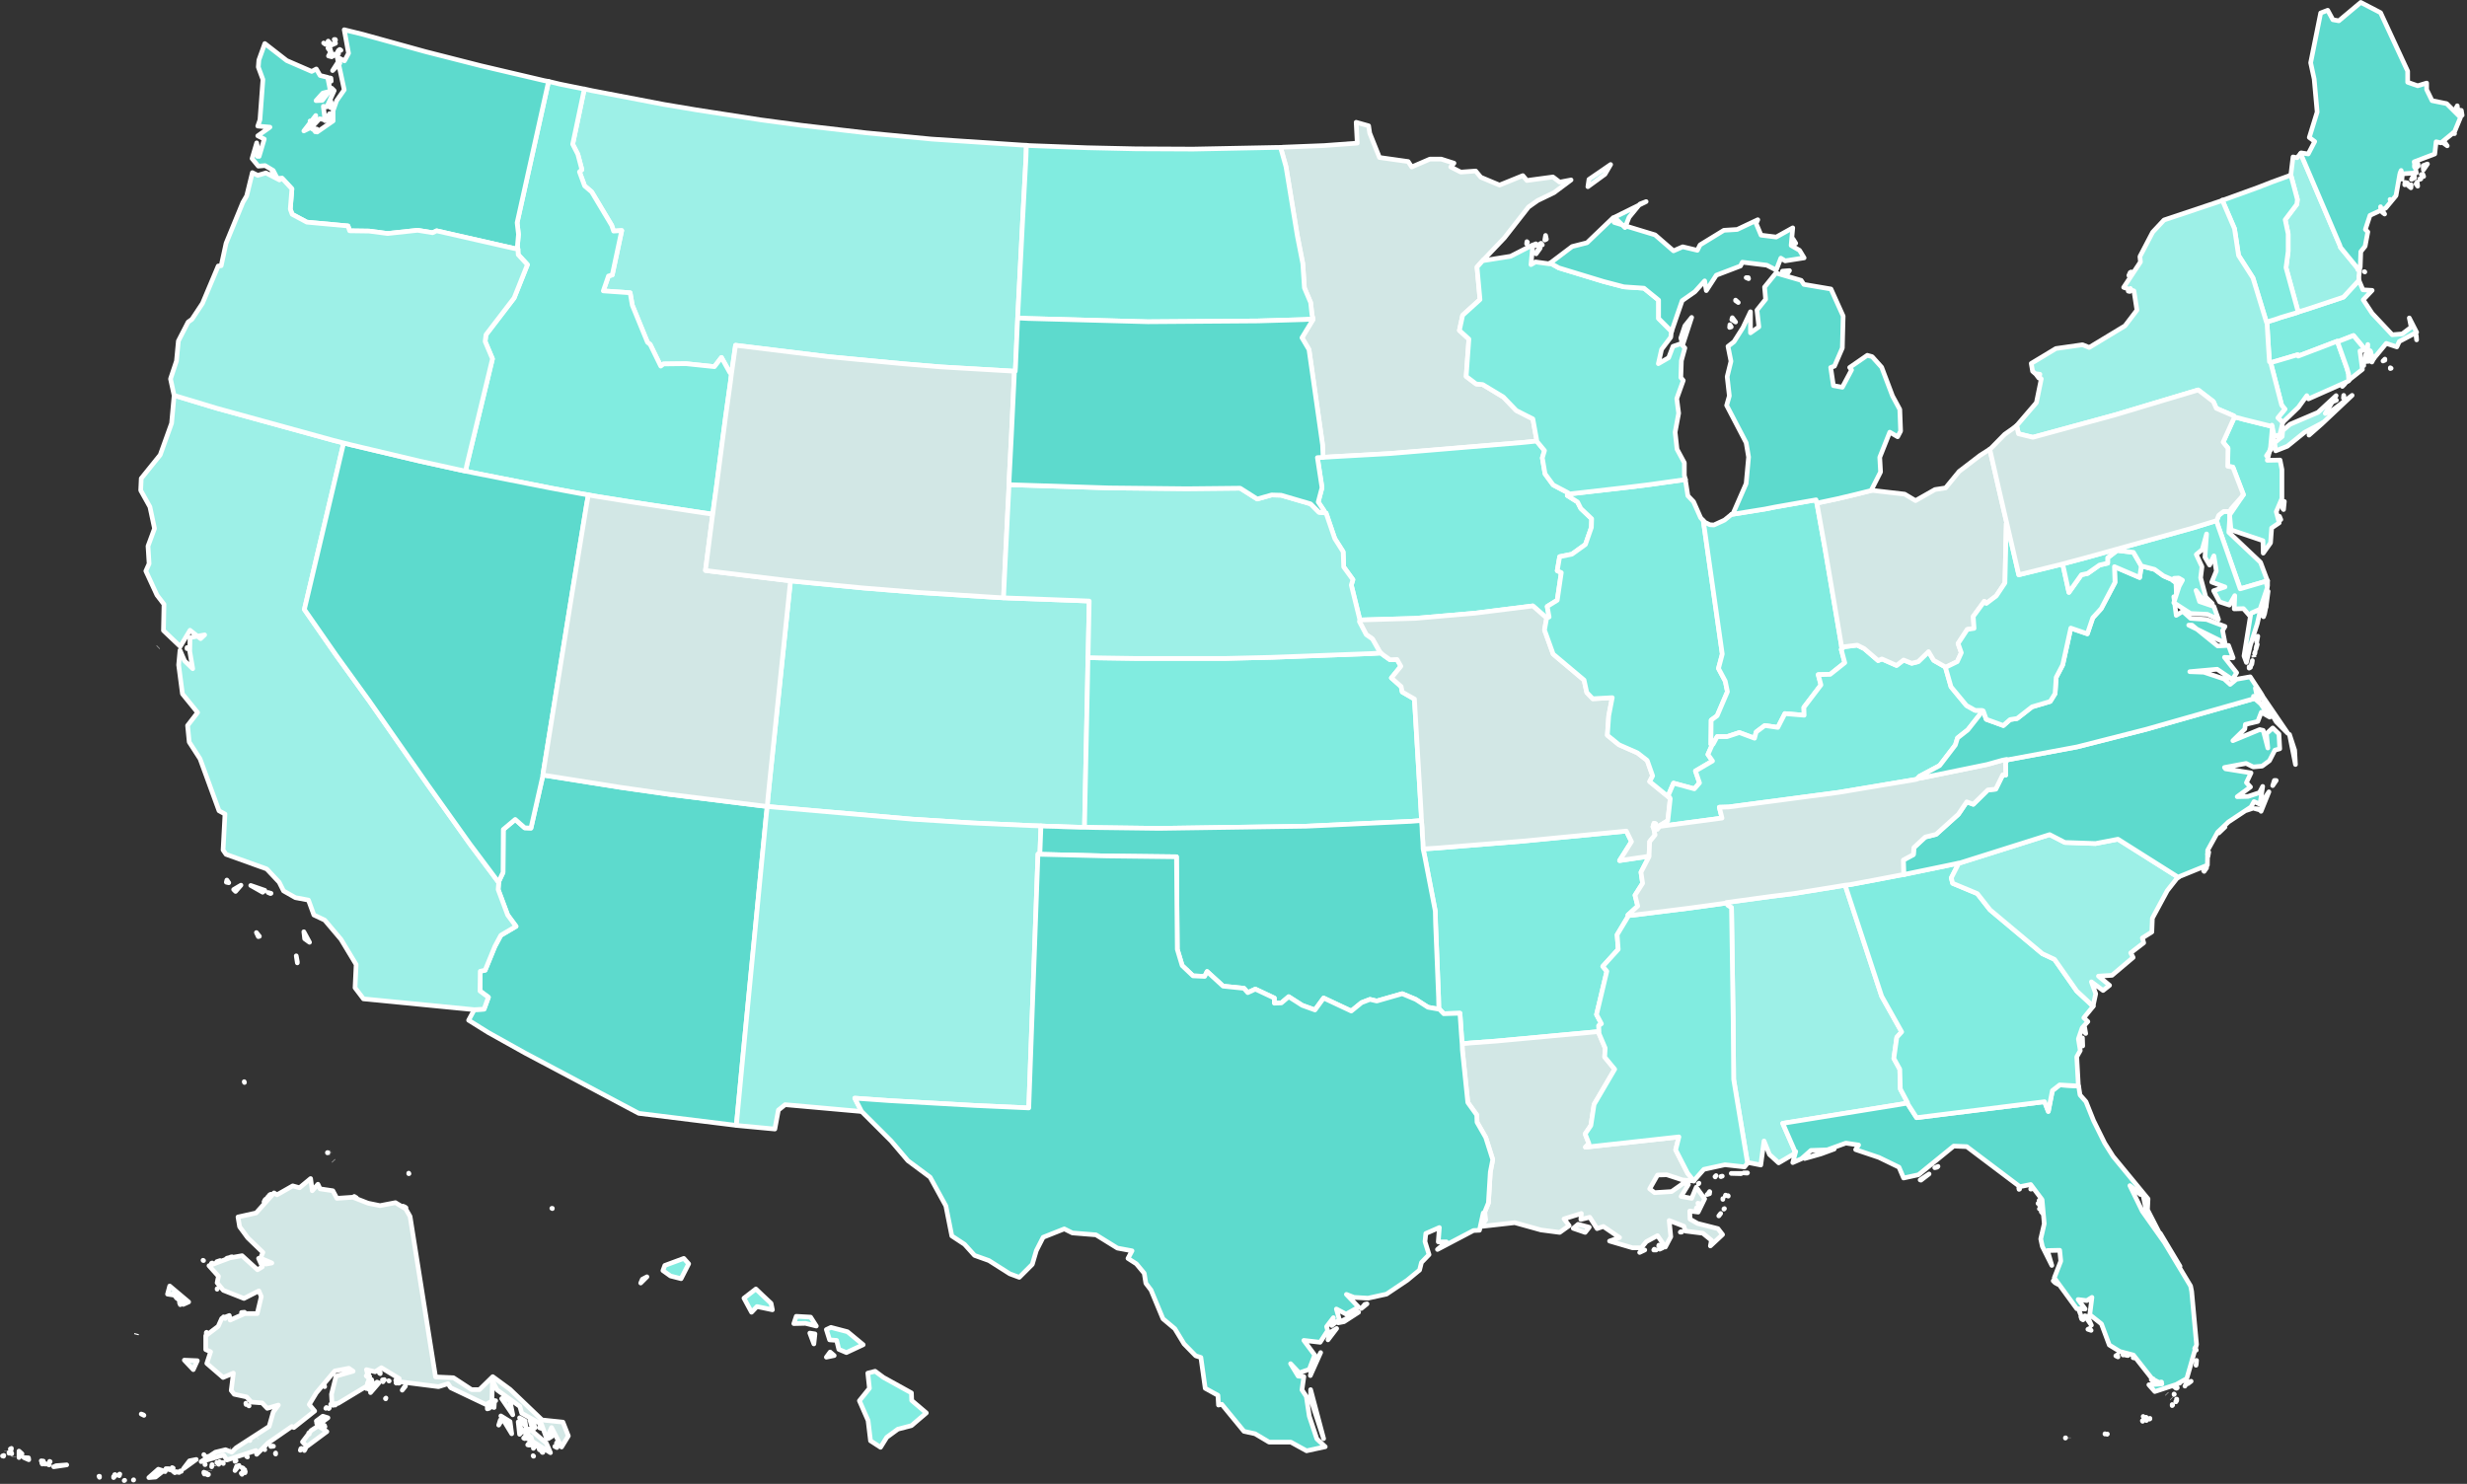
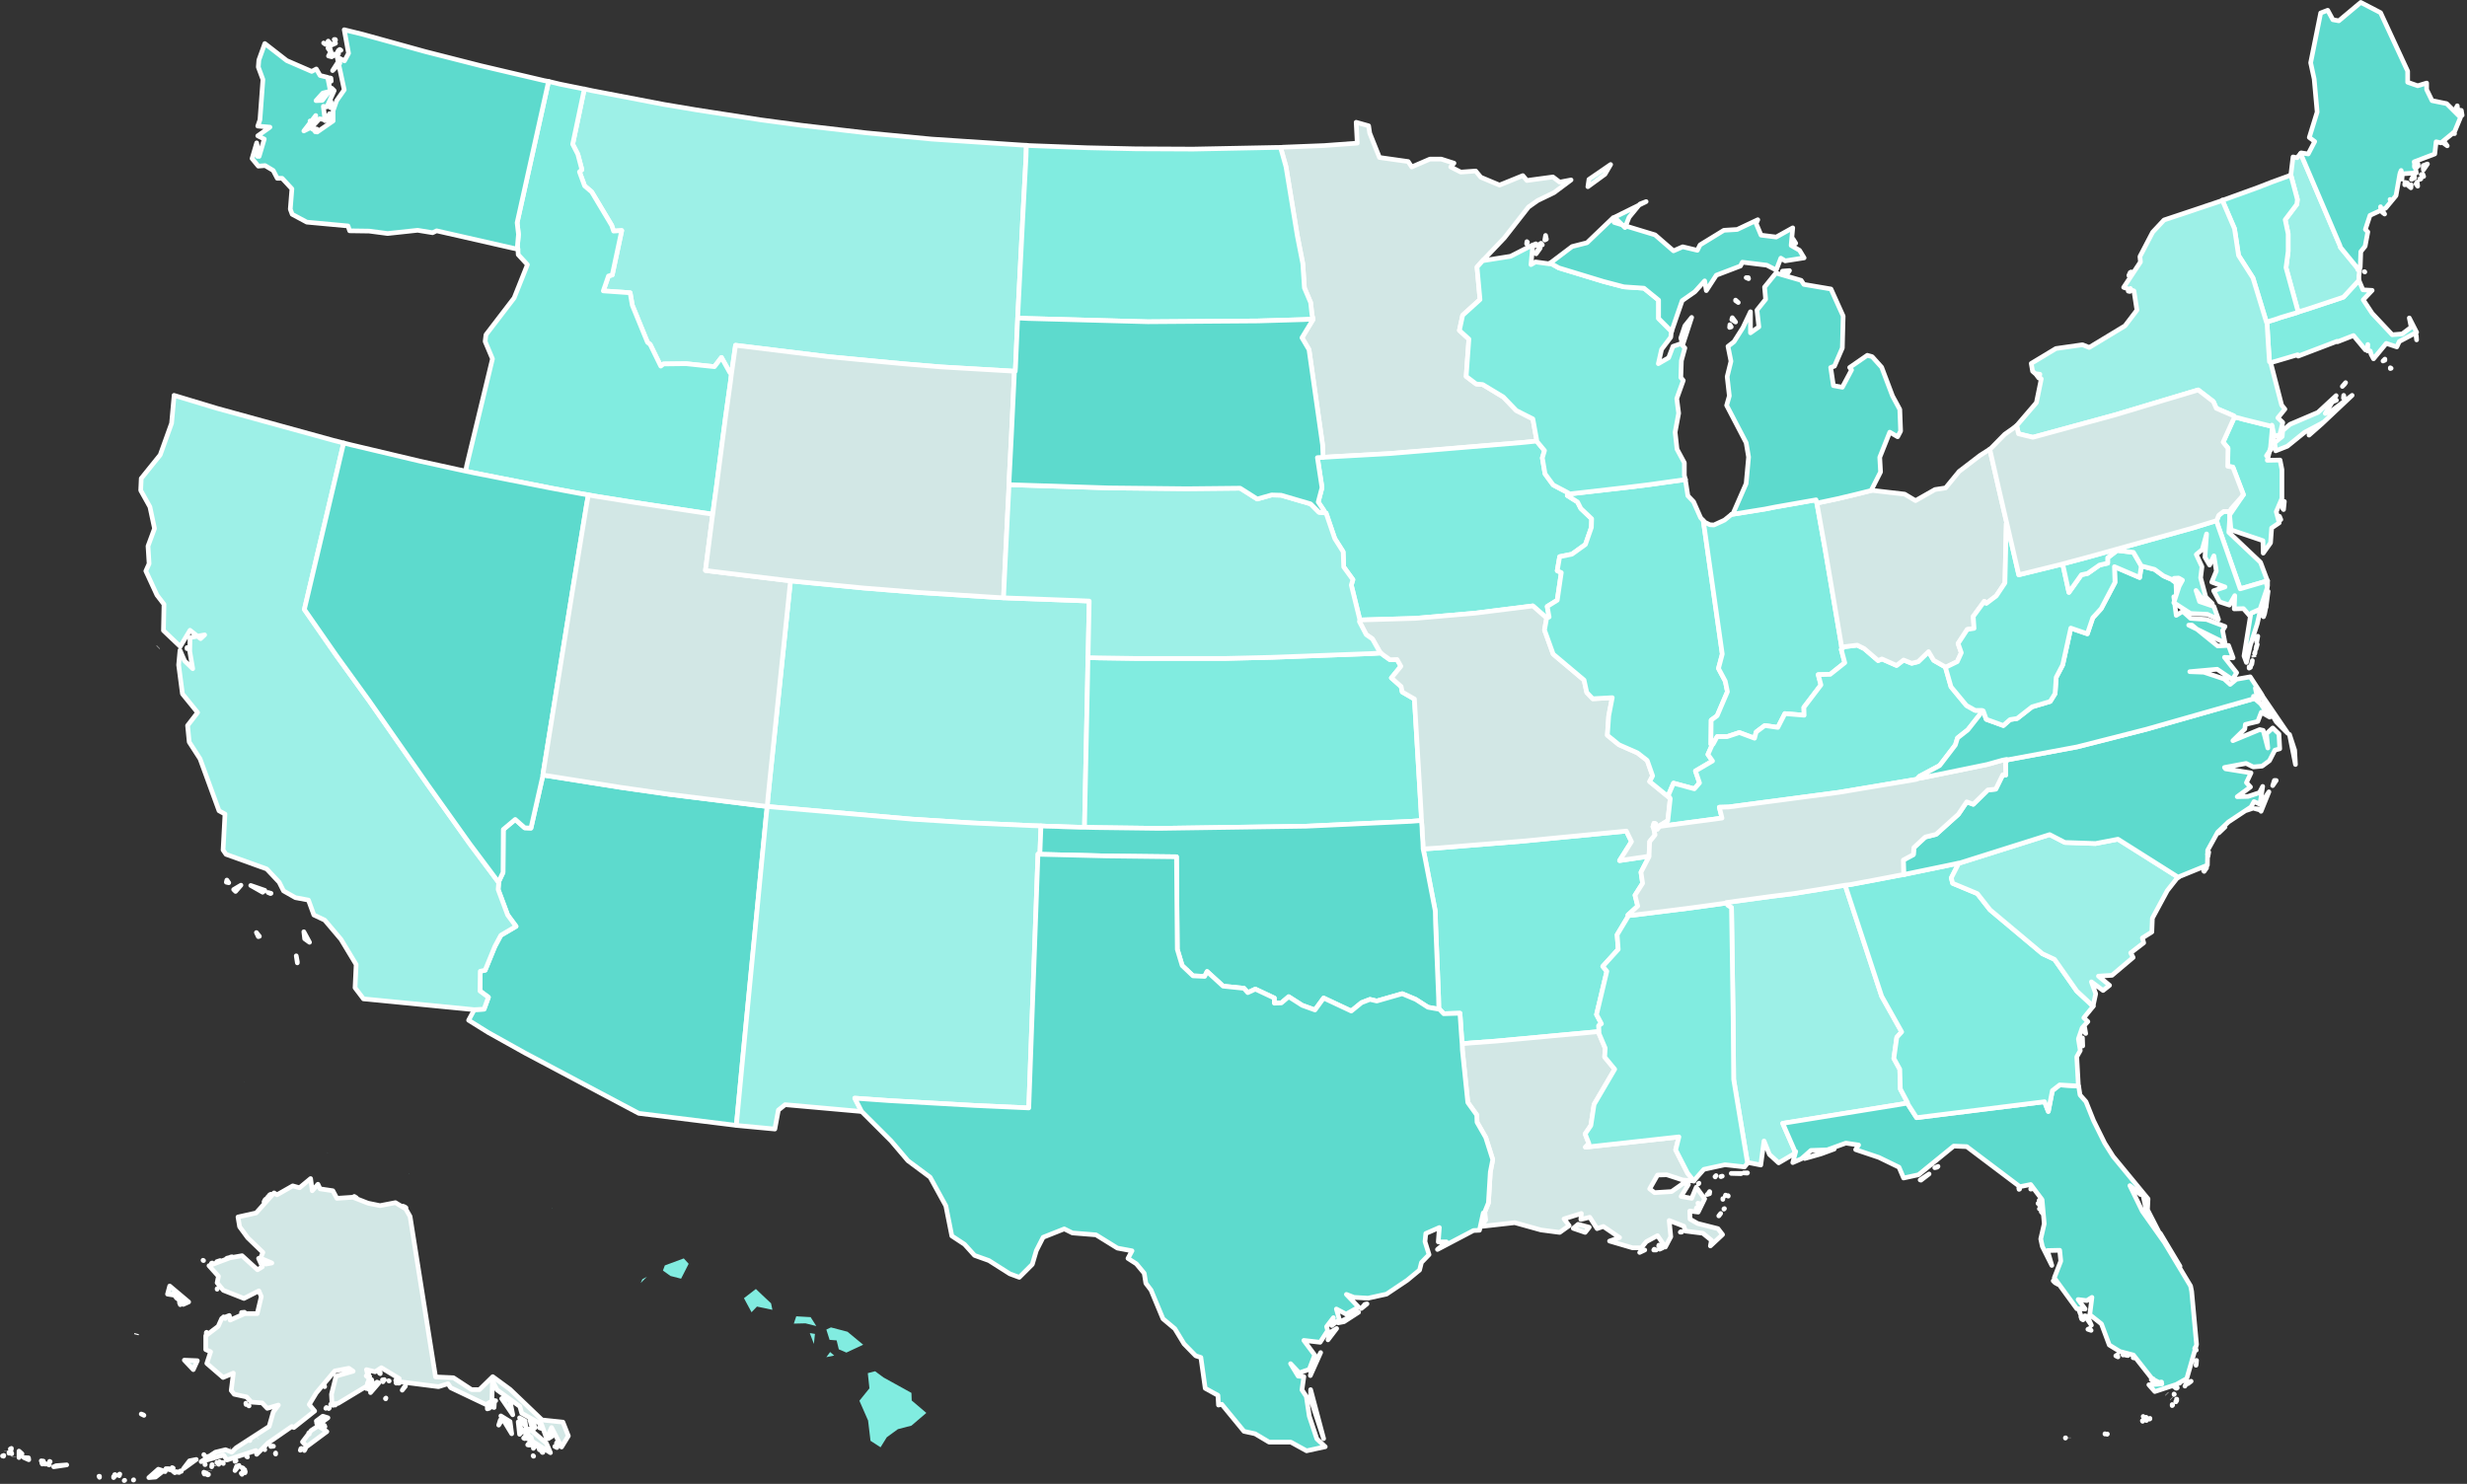
<svg xmlns="http://www.w3.org/2000/svg" width="650" height="391" viewBox="0 0 650 391" fill="none">
  <rect x="0" y="0" width="650" height="391" fill="#333333" stroke="none" />
  <g clip-path="url(#clip0_217_3806)">
    <path d="M630.011 97.048L629.797 96.906V97.12L630.011 97.048ZM627.869 95.123L628.369 94.909V94.624L627.869 95.123ZM636.723 89.56L636.652 88.562L636.509 87.992L636.723 89.56ZM605.519 82.215L605.019 82.429L600.949 83.641L599.521 84.141L597.879 84.64L597.308 84.854V85.068L597.522 88.776L597.736 92.199L597.95 95.337L598.307 95.551L599.593 95.194L605.376 93.483L605.519 93.839L615.801 89.917L615.873 90.06L616.801 89.703L620.086 88.419L623.228 92.199L623.656 91.842L623.87 90.773L623.799 92.484H624.513L624.727 93.34L625.37 94.552L628.726 90.487L631.51 91.415L632.153 89.988L636.723 87.564L634.795 83.784L635.295 86.209L632.939 87.992L630.297 88.206L625.013 82.572L622.656 79.006L625.013 76.51L622.585 76.368L621.585 74.014L621.514 73.872L617.444 78.293L608.447 81.288L605.519 82.215Z" fill="#81ECE0" stroke="white" stroke-width="1.227" stroke-linejoin="round" />
    <path d="M337.396 38.857L338.824 43.92L341.823 62.176L343.251 69.45L343.679 75.868L345.321 79.719L345.678 82.999L345.964 84.069L345.893 84.283L343.037 88.989L344.893 92.127L348.463 117.229L348.606 120.509L352.176 120.295L366.243 119.511L401.374 116.587L404.873 116.23V115.874L403.873 110.383L399.518 108.172L396.09 104.607L390.663 101.326L388.95 101.184L386.308 99.187L387.022 89.346L384.523 87.064L385.379 83.07L389.949 78.934L389.164 70.377L390.806 68.523L396.376 62.675L402.731 54.546L405.158 52.834L409.443 50.766L413.941 47.414L410.942 47.985L409.157 46.63L402.302 47.557L401.231 46.273L395.09 48.769L390.164 46.701L388.807 45.061L384.88 45.346L382.238 43.992L383.094 42.993L379.738 41.923H376.739L371.955 43.992L371.027 42.565L363.458 41.496L360.888 35.078L360.602 33.152L357.317 32.225L357.603 37.716L348.892 38.358L338.11 38.786L337.396 38.857Z" fill="#D2E7E5" stroke="white" stroke-width="1.227" stroke-linejoin="round" />
    <path d="M269.061 38.215L245.426 36.647L228.218 35.006L211.081 33.01L200.441 31.583L183.447 28.945L174.95 27.519L155.956 23.882L153.957 23.454L150.887 38.002L152.243 40.64L153.314 44.705L152.672 45.275L154.029 48.983L155.885 50.552L161.169 59.395L161.669 60.892L163.811 60.75L161.312 72.445L160.312 72.73L158.955 76.652L166.024 77.152L166.596 80.432L170.594 90.202L171.308 90.772L174.093 96.477L174.807 95.907L180.734 95.835L188.231 96.62L190.088 94.195L192.301 98.189L192.73 98.403L192.801 97.975L193.801 90.986L218.221 93.981L237.715 95.835L247.997 96.691L266.348 97.761L267.276 97.832H267.49L267.562 96.834L267.776 91.913L268.062 85.424L268.133 83.784L268.276 80.931L269.418 58.539L270.347 41.139L270.418 38.287L269.061 38.215Z" fill="#9DF0E7" stroke="white" stroke-width="1.227" stroke-linejoin="round" />
    <path d="M335.897 38.858L314.333 39.285L299.266 39.214L286.342 38.929L271.204 38.358L270.419 38.287L270.347 41.14L269.419 58.54L268.277 80.931L268.134 83.784L270.919 83.927L302.408 84.782L331.47 84.568L343.537 84.212L345.965 84.069L345.679 83L345.322 79.719L343.68 75.868L343.251 69.45L341.823 62.177L338.824 43.921L337.396 38.858L335.897 38.858Z" fill="#81ECE0" stroke="white" stroke-width="1.227" stroke-linejoin="round" />
    <path d="M232.788 362.969L230.575 361.329L228.647 361.828L229.075 365.822L226.433 369.102L228.718 374.308L229.361 379.656L232.003 381.368L233.645 378.729L236.573 376.59L240.143 375.663L244.07 372.311L240.214 369.031L240.143 367.034L232.788 362.969ZM219.793 357.193L218.721 356.266L217.722 357.621L219.793 357.193ZM214.437 354.127L214.723 351.488L213.366 351.274L214.437 354.127ZM218.936 349.776L217.722 350.347L218.579 353.057L220.435 353.199L221.006 355.553L223.006 356.408L227.433 354.34L223.291 350.917L218.936 349.776ZM209.796 346.853L209.153 348.778L212.224 348.707L215.08 349.42L213.58 347.067L209.796 346.853ZM200.799 341.219L199.157 339.65L196.015 342.075L198.014 345.783L199.442 344.285L203.512 345.141L203.155 343.43L200.799 341.219ZM168.81 338.081L169.238 337.083L170.452 336.441L168.81 338.081ZM180.163 331.592L175.165 333.446L174.665 334.801L176.664 336.227L179.449 336.94L181.448 333.018L180.163 331.592ZM145.532 318.471V318.399H145.389L145.532 318.471ZM107.687 309.129V309.271H107.759L107.687 309.129ZM86.409 303.709H86.266V303.78L86.409 303.709ZM64.416 285.239L64.345 285.025V285.097L64.416 285.239Z" fill="#81ECE0" />
-     <path d="M87.837 305.848L87.908 305.92M86.909 303.709H86.837V303.638M232.788 362.969L230.575 361.329L228.647 361.828L229.075 365.822L226.433 369.102L228.718 374.308L229.361 379.656L232.003 381.368L233.645 378.729L236.573 376.59L240.143 375.663L244.07 372.311L240.214 369.031L240.143 367.034L232.788 362.969ZM219.793 357.193L218.721 356.266L217.722 357.621L219.793 357.193ZM214.437 354.127L214.723 351.488L213.366 351.274L214.437 354.127ZM218.936 349.776L217.722 350.347L218.579 353.057L220.435 353.199L221.006 355.553L223.006 356.408L227.433 354.34L223.291 350.917L218.936 349.776ZM209.796 346.853L209.153 348.778L212.224 348.707L215.08 349.42L213.58 347.067L209.796 346.853ZM200.799 341.219L199.157 339.65L196.015 342.075L198.014 345.783L199.442 344.285L203.512 345.141L203.155 343.43L200.799 341.219ZM168.81 338.081L169.238 337.083L170.452 336.441L168.81 338.081ZM180.163 331.592L175.165 333.446L174.665 334.801L176.664 336.227L179.449 336.94L181.448 333.018L180.163 331.592ZM145.532 318.471V318.399H145.389L145.532 318.471ZM107.687 309.129V309.271H107.759L107.687 309.129ZM86.409 303.709H86.266V303.78L86.409 303.709ZM64.416 285.239L64.345 285.025V285.097L64.416 285.239Z" stroke="white" stroke-width="1.227" stroke-linejoin="round" />
    <path d="M153.886 23.454L147.531 22.17L145.461 21.671L144.532 21.457L136.249 58.682L136.606 61.748L136.321 64.957L136.464 65.671V65.742L136.535 67.097L138.963 69.735L135.464 78.507L128.038 88.205L127.824 89.988L129.752 94.552L122.968 122.649L122.683 124.146L124.682 124.574L144.889 128.568L152.958 130.065L155.029 130.422L157.028 130.778L167.31 132.418L185.733 135.2L187.804 135.485L188.089 133.132L188.732 128.496L191.16 109.955L192.445 100.756L192.73 98.403L192.302 98.189L190.088 94.195L188.232 96.62L180.734 95.835L174.808 95.907L174.094 96.477L171.309 90.772L170.595 90.202L166.596 80.432L166.025 77.152L158.956 76.653L160.313 72.731L161.312 72.445L163.812 60.75L161.669 60.893L161.17 59.395L155.886 50.553L154.029 48.984L152.673 45.275L153.315 44.705L152.244 40.64L150.887 38.002L153.958 23.454L153.886 23.454Z" fill="#81ECE0" stroke="white" stroke-width="1.227" stroke-linejoin="round" />
    <path d="M67.844 41.211L67.915 39.998L67.773 40.07L67.844 41.211ZM83.053 34.721L83.482 34.008L82.982 33.937L83.053 34.721ZM81.697 33.438L82.125 32.011L81.697 31.869V33.438ZM86.909 31.369L86.838 29.943L85.624 31.797L86.909 31.369ZM87.052 28.374L87.266 26.948L87.123 26.592L87.052 28.374ZM87.266 21.386L87.195 20.601L86.909 20.53L87.266 21.386ZM89.551 16.679L88.908 16.608L87.623 18.605L89.551 16.679ZM87.766 14.754L88.123 14.469L88.194 14.255L87.766 14.754ZM87.409 14.968L87.195 13.542L86.552 14.754L87.409 14.968ZM87.052 12.971L86.409 12.686L86.909 13.399L87.052 12.971ZM89.194 14.183V13.256L88.98 13.613L89.194 14.183ZM89.837 13.256L89.551 13.042H89.48L89.837 13.256ZM85.767 11.688L85.41 11.402L85.267 11.331L85.767 11.688ZM88.409 11.402L86.481 11.901L86.981 12.044L88.409 11.402ZM86.838 11.26L86.481 10.832L86.409 10.903L86.838 11.26ZM88.337 10.404H88.052L88.409 10.546L88.337 10.404ZM74.342 46.987L76.912 49.768L76.484 55.116L76.984 56.471L80.84 58.539L91.693 59.538L92.122 60.821L97.263 60.893L102.118 61.534L110.044 60.679L113.971 61.321L115.043 60.821L135.107 65.385L136.464 65.671L136.321 64.957L136.607 61.748L136.25 58.682L144.533 21.457L143.39 21.243L126.681 17.321L112.115 13.613L95.621 9.049L90.694 7.837L91.836 14.041L90.765 16.038L88.837 15.039L90.694 23.668L88.694 26.52L87.766 29.159V31.869L83.553 34.792L81.768 33.651L80.054 34.507L83.196 30.442L82.411 33.224L84.196 31.298L85.624 31.584L85.195 28.018L86.124 28.16L88.052 23.882L87.409 23.24L84.91 26.449L83.267 26.52L85.053 24.524L87.052 24.024L86.338 20.387L84.338 19.888L83.339 18.177L82.125 18.819L75.556 15.966L69.772 11.474L68.201 15.824L68.058 17.678L69.272 20.958L68.487 31.584L67.915 33.224L71.129 33.509L67.915 35.791L69.629 36.647L68.272 41.211L67.63 37.645L66.416 41.781L68.058 43.778L69.843 43.635L71.986 44.919L73.057 46.987L74.342 46.987Z" fill="#5DDACD" stroke="white" stroke-width="1.227" stroke-linejoin="round" />
    <path d="M200.299 212.288L176.236 209.293L163.312 207.439L144.889 204.515L143.033 204.23V204.373L139.891 218.207L138.249 218.136L135.749 215.925L132.608 218.564L132.536 229.902L131.394 232.327V232.541V232.612L131.251 234.395L133.75 241.098L135.964 244.093L131.965 246.447L130.394 249.37L127.823 255.646L126.538 255.931L126.467 261.137L128.68 262.777L127.538 265.915L124.967 266.057L123.468 268.838L128.609 272.047L138.32 277.467L168.31 293.37L193.73 296.507H194.015L196.015 275.47L196.515 270.265L201.87 215.069L202.156 212.502L200.299 212.288Z" fill="#5DDACD" stroke="white" stroke-width="1.227" stroke-linejoin="round" />
    <path d="M78.055 251.866L78.34 253.435V253.72L78.055 251.866ZM67.558 245.733L68.058 246.803L68.344 246.731L67.558 245.733ZM80.054 245.519L80.268 247.373L81.553 248.3L80.054 245.519ZM71.414 235.393L70.629 235.179L71.271 235.464L71.414 235.393ZM63.488 233.253L61.56 234.394L62.06 234.894L63.488 233.253ZM59.775 231.899L59.632 232.469L60.275 232.612L59.775 231.899ZM66.059 233.325L69.2 235.108L69.772 234.608L66.059 233.325ZM49.35 170.856L49.279 170.642V170.927L49.35 170.856ZM90.55 116.73L87.766 116.017L57.204 107.602L45.851 104.179V104.464L45.209 111.524L42.209 119.868L37.211 126.072L37.068 129.21L39.496 133.56L40.71 139.265L38.996 143.9L39.282 148.535L38.425 150.461L41.353 156.807L43.209 159.232L43.066 166.149L47.493 170.356L50.064 166.078L52.849 168.288L53.92 167.29L50.064 168.003L49.993 171.64L50.778 176.204L48.636 174.136L47.422 171.355L47.065 175.206L48.065 182.836L52.063 187.757L49.421 191.18L49.85 195.53L52.706 199.951L57.704 213.643L59.275 214.498L58.775 223.983L59.561 225.124L70.271 228.975L73.556 232.469L74.698 234.751L77.84 236.534L81.268 237.176L82.696 241.098L85.552 242.453L89.836 247.516L93.835 254.148L93.549 260.281L95.763 263.204L124.967 266.057L127.538 265.914L128.68 262.777L126.467 261.136L126.538 255.931L127.824 255.645L130.394 249.37L131.965 246.446L135.964 244.093L133.75 241.098L131.251 234.394L131.394 232.612V232.54L129.537 230.044L123.825 222.414L112.757 206.868L97.334 184.761L88.622 172.71L80.197 160.587L89.908 119.44L90.55 116.73Z" fill="#9DF0E7" />
    <path d="M41.71 170.499L41.638 170.57M78.055 251.866L78.34 253.435V253.72L78.055 251.866ZM67.558 245.733L68.058 246.803L68.344 246.731L67.558 245.733ZM80.054 245.519L80.268 247.373L81.553 248.3L80.054 245.519ZM71.414 235.393L70.629 235.179L71.271 235.464L71.414 235.393ZM63.488 233.253L61.56 234.394L62.06 234.894L63.488 233.253ZM59.775 231.899L59.632 232.469L60.275 232.612L59.775 231.899ZM66.059 233.325L69.2 235.108L69.772 234.608L66.059 233.325ZM49.35 170.856L49.279 170.642V170.927L49.35 170.856ZM90.55 116.73L87.766 116.017L57.204 107.602L45.851 104.179V104.464L45.209 111.524L42.209 119.868L37.211 126.072L37.068 129.21L39.496 133.56L40.71 139.265L38.996 143.9L39.282 148.535L38.425 150.461L41.353 156.807L43.209 159.232L43.066 166.149L47.493 170.356L50.064 166.078L52.849 168.288L53.92 167.29L50.064 168.003L49.993 171.64L50.778 176.204L48.636 174.136L47.422 171.355L47.065 175.206L48.065 182.836L52.063 187.757L49.421 191.18L49.85 195.53L52.706 199.951L57.704 213.643L59.275 214.498L58.775 223.983L59.561 225.124L70.271 228.975L73.556 232.469L74.698 234.751L77.84 236.534L81.268 237.176L82.696 241.098L85.552 242.453L89.836 247.516L93.835 254.148L93.549 260.281L95.763 263.204L124.967 266.057L127.538 265.914L128.68 262.777L126.467 261.136L126.538 255.931L127.824 255.645L130.394 249.37L131.965 246.446L135.964 244.093L133.75 241.098L131.251 234.394L131.394 232.612V232.54L129.537 230.044L123.825 222.414L112.757 206.868L97.334 184.761L88.622 172.71L80.197 160.587L89.908 119.44L90.55 116.73Z" stroke="white" stroke-width="1.227" stroke-linejoin="round" />
    <path d="M286.699 172.353L286.985 158.376L283.557 158.233L266.135 157.591L264.421 157.52L262.993 157.449L241.786 156.094L227.648 154.953L210.011 153.241L208.297 153.027L208.083 154.881L204.227 192.035L202.87 205.014L202.299 210.647L202.156 212.501L204.37 212.715L240.358 215.853L256.209 216.851L271.99 217.565L274.275 217.636L275.703 217.707L278.702 217.779L280.13 217.85L284.629 217.992H285.771V216.566L286.556 178.842L286.628 174.635V173.28L286.699 172.353Z" fill="#9DF0E7" stroke="white" stroke-width="1.227" stroke-linejoin="round" />
    <path d="M143.39 201.947L150.816 155.809L154.601 132.704L155.029 130.422L152.958 130.065L144.89 128.567L124.682 124.574L122.683 124.146L120.684 123.718L110.616 121.508L92.55 117.229L90.551 116.73L89.908 119.44L80.197 160.586L88.623 172.709L97.334 184.761L112.758 206.868L123.825 222.414L129.538 230.044L131.394 232.54V232.326L132.537 229.901L132.608 218.563L135.75 215.924L138.249 218.135L139.891 218.206L143.033 204.372V204.229L143.39 201.947Z" fill="#5DDACD" stroke="white" stroke-width="1.227" stroke-linejoin="round" />
    <path d="M274.06 223.199L274.131 221.345L274.203 219.491L274.274 217.636L271.989 217.565L256.209 216.852L240.357 215.854L204.369 212.716L202.156 212.502L201.87 215.069L196.515 270.264L196.015 275.47L194.016 296.507L194.301 296.579L204.155 297.506L205.083 292.514L206.868 291.088L226.862 292.87H227.005L225.219 289.376L234.288 290.018L256.923 291.301L271.061 291.943L273.489 225.053L273.989 225.124L274.06 223.199Z" fill="#9DF0E7" stroke="white" stroke-width="1.227" stroke-linejoin="round" />
-     <path d="M45.851 104.179L57.205 107.602L87.766 116.017L90.55 116.73L92.55 117.229L110.615 121.508L120.683 123.719L122.682 124.147L122.968 122.649L129.751 94.552L127.824 89.988L128.038 88.205L135.464 78.507L138.963 69.736L136.535 67.097L136.463 65.742V65.671L135.107 65.386L115.042 60.822L113.971 61.321L110.044 60.679L102.118 61.535L97.262 60.893L92.121 60.822L91.693 59.538L80.839 58.54L76.984 56.472L76.484 55.117L76.912 49.768L74.341 46.987L74.127 47.059L73.627 47.415L70.057 45.561L67.915 46.203L66.487 45.49L64.987 51.622L63.988 53.334L59.561 64.102L58.276 70.021L57.49 70.092L53.349 79.933L50.564 84.141L49.564 84.854L46.994 89.846L46.494 95.123L44.923 99.829L45.851 104.108L45.851 104.179ZM71.985 45.632L71.771 44.99L71.7 45.49L71.985 45.632Z" fill="#9DF0E7" stroke="white" stroke-width="1.227" stroke-linejoin="round" />
    <path d="M185.733 135.2L167.311 132.419L157.029 130.779L155.029 130.422L154.601 132.704L150.816 155.809L143.39 201.948L143.033 204.23L144.89 204.515L163.312 207.439L176.236 209.293L200.3 212.288L202.156 212.502L202.299 210.648L202.87 205.014L204.227 192.035L208.083 154.882L208.297 153.028L206.869 152.885L188.661 150.675L185.876 150.318L187.661 136.412L187.804 135.485L185.733 135.2Z" fill="#D2E7E5" stroke="white" stroke-width="1.227" stroke-linejoin="round" />
    <path d="M265.92 125.786L266.492 114.662L267.206 99.686L267.277 97.832L266.349 97.761L247.998 96.691L237.716 95.835L218.222 93.981L193.802 90.986L192.802 97.975L192.731 98.403L192.445 100.756L191.16 109.955L188.732 128.496L188.09 133.131L187.804 135.485L187.661 136.412L185.876 150.317L188.661 150.674L206.869 152.885L208.297 153.027L210.011 153.241L227.648 154.953L241.786 156.094L262.993 157.449L264.421 157.52L264.492 155.666L264.849 148.178L265.492 135.128L265.778 129.566L265.849 127.712L265.92 125.786Z" fill="#D2E7E5" stroke="white" stroke-width="1.227" stroke-linejoin="round" />
    <path d="M434.435 225.623L426.723 226.764L429.865 221.772L428.509 218.991L401.303 221.63L378.311 223.484L374.955 223.698L375.384 225.695L378.168 240.099L378.24 243.309L379.025 262.705L379.097 265.914L379.311 265.986L380.382 267.127L384.666 266.984L385.095 273.259L385.237 275.042L387.451 274.828L394.234 274.329L421.154 271.833H421.297L421.225 270.264L421.939 269.765L420.654 267.341L423.367 255.931L422.296 254.647L426.366 250.154L426.081 246.304L429.08 241.312V241.24L428.937 241.098L431.508 238.745L430.794 235.892L432.793 232.754L432.364 229.831L434.507 225.695V225.623L434.435 225.623Z" fill="#81ECE0" stroke="white" stroke-width="1.227" stroke-linejoin="round" />
    <path d="M413.156 129.851L409.228 127.783L407.086 124.859L406.372 120.652L406.944 118.726L404.873 116.23L401.374 116.587L366.243 119.511L352.176 120.295L348.606 120.509L347.106 120.581L348.32 128.496L347.321 132.276L348.892 134.629V135.128L349.391 135.199L351.676 141.903L353.89 145.397L354.033 149.391L356.46 152.742L356.032 154.168L358.246 163.154V163.368L372.884 162.94L388.521 161.585L403.873 159.659L407.372 162.726L407.515 162.868L408.157 162.583L407.658 159.802L410.3 158.162L411.371 150.888L410.3 150.389L410.942 146.681L414.155 146.039L417.726 143.472L419.297 138.979L419.368 136.697L416.512 133.987L415.655 132.276L412.942 130.564L413.084 130.208L413.156 129.851Z" fill="#81ECE0" stroke="white" stroke-width="1.227" stroke-linejoin="round" />
    <path d="M374.455 214.356L372.67 184.191L369.457 182.337L369.171 180.911L366.6 178.629L369.1 175.562L368.1 173.78L366.243 173.851L364.53 172.639L363.816 172.068L361.388 172.211L335.04 173.209L322.972 173.494H298.98L289.341 173.352L286.627 173.28V174.635L286.556 178.843L285.771 216.567V217.993L288.841 218.064L305.407 218.278L344.179 217.708L371.813 216.424L374.526 216.21L374.455 214.356Z" fill="#81ECE0" stroke="white" stroke-width="1.227" stroke-linejoin="round" />
    <path d="M407.373 162.726L403.874 159.66L388.522 161.585L372.884 162.94L358.246 163.368L358.175 163.796L359.96 167.219L361.602 168.36L363.53 171.783L363.816 172.068L364.53 172.638L366.243 173.851L368.1 173.779L369.1 175.562L366.601 178.629L369.171 180.911L369.457 182.337L372.67 184.191L374.455 214.356L374.526 216.21L374.669 218.064L374.741 219.918L374.884 221.844L374.955 223.698L378.311 223.484L401.303 221.63L428.508 218.991L429.865 221.772L426.723 226.764L434.435 225.623H434.506V225.053L434.649 221.772L436.077 219.989L435.649 217.993L435.577 217.921L435.506 217.85L435.792 216.923L436.22 217.066L436.434 217.636L436.363 217.85V217.921V218.492L436.648 218.563L437.22 217.85V217.779L437.291 217.565L439.148 216.424L439.433 216.281L440.076 210.434L439.933 210.148L439.719 210.077L434.649 205.941L435.435 204.443L434.007 200.379L431.436 198.382L426.58 196.243L423.51 193.747L423.867 188.612L424.795 183.834L419.654 184.12L418.083 182.479L417.369 179.199L409.229 172.353L406.944 166.006L407.515 162.869L407.373 162.726Z" fill="#D2E7E5" stroke="white" stroke-width="1.227" stroke-linejoin="round" />
    <path d="M347.536 134.986L345.322 132.775L337.539 130.493L335.04 130.422L331.256 131.491L326.757 128.639L312.69 128.782L292.197 128.568L267.991 127.783L265.849 127.712L265.778 129.566L265.492 135.128L264.849 148.178L264.492 155.666L264.421 157.52L266.135 157.592L283.557 158.233L286.985 158.376L286.699 172.353L286.628 173.28L289.341 173.351L298.981 173.494H322.973L335.04 173.209L361.388 172.211L363.816 172.068L363.53 171.783L361.602 168.36L359.96 167.219L358.175 163.796L358.246 163.368V163.154L356.033 154.169L356.461 152.742L354.034 149.391L353.891 145.397L351.677 141.903L349.392 135.2L348.892 135.128L347.536 134.986Z" fill="#9DF0E7" stroke="white" stroke-width="1.227" stroke-linejoin="round" />
    <path d="M374.883 221.844L374.74 219.918L374.669 218.064L374.526 216.21L371.813 216.424L344.179 217.708L305.406 218.278L288.841 218.064L285.77 217.993H284.628L280.129 217.85L278.701 217.779L275.702 217.707L274.274 217.636L274.203 219.49L274.131 221.344L274.06 223.198L273.988 225.124H274.417L291.697 225.552L309.976 225.766L310.19 250.154L311.476 254.433L314.332 257.143L317.402 257.285L318.045 256.002L322.258 259.853L327.756 260.423L328.756 261.564L330.755 260.637L335.753 262.99V264.345L337.61 264.274L339.538 262.634L343.108 264.916L346.464 266.128L348.749 262.99L356.032 266.413L358.745 264.203L360.959 263.347L362.744 263.775L369.456 261.849L373.026 263.347L376.24 265.415L379.024 265.914H379.096L379.024 262.705L378.239 243.308L378.167 240.099L375.383 225.694L374.954 223.698L374.883 221.844Z" fill="#5DDACD" stroke="white" stroke-width="1.227" stroke-linejoin="round" />
    <path d="M343.537 84.212L331.47 84.569L302.408 84.782L270.918 83.927L268.134 83.784L268.062 85.424L267.777 91.914L267.562 96.834L267.491 97.833H267.277L267.205 99.687L266.491 114.662L265.92 125.787L265.849 127.712L267.991 127.784L292.197 128.568L312.69 128.782L326.757 128.639L331.255 131.492L335.04 130.422L337.539 130.493L345.322 132.775L347.535 134.986L348.892 135.129V134.63L347.321 132.276L348.321 128.497L347.107 120.581L348.607 120.51L348.464 117.229L344.893 92.128L343.037 88.99L345.893 84.283L345.965 84.07L343.537 84.212Z" fill="#5DDACD" stroke="white" stroke-width="1.227" stroke-linejoin="round" />
    <path d="M433.364 329.381L432.436 329.595L432.007 330.023L433.364 329.381ZM436.363 329.381L435.863 329.167L435.72 329.381H436.363ZM438.077 328.811H437.577L437.291 329.167L438.077 328.811ZM437.22 328.312L437.077 328.098L437.006 328.312H437.22ZM442.932 324.532L442.718 324.675H443.075L442.932 324.532ZM452.929 320.325L453.357 319.754L452.857 320.396L452.929 320.325ZM454.357 318.471L454.214 318.542V318.613L454.357 318.471ZM417.655 324.746L418.726 323.391L415.798 322.607L414.513 323.676L417.655 324.746ZM447.288 318.542L447.002 318.257L446.931 318.399L447.288 318.542ZM448.073 317.258L447.359 317.044L447.573 317.758L448.073 317.258ZM453.928 316.046V315.832V315.903V316.046ZM455.357 315.119L455.285 315.048L455.357 315.19V315.119ZM454.785 314.976L454.642 314.905L454.571 315.119L454.785 314.976ZM449.787 314.762L450.43 314.549V314.335L449.787 314.762ZM450.144 314.406L450.501 314.049L450.43 313.978L450.144 314.406ZM447.645 311.767L447.502 311.91H447.573L447.645 311.767ZM421.297 271.833H421.154L394.234 274.329L387.451 274.828L385.237 275.042L385.309 276.753L386.737 290.516L389.093 293.797L389.165 295.722L391.45 299.716L393.306 305.563L392.663 308.844L392.164 316.973L391.093 319.612H391.235L391.45 321.466L390.236 323.177L399.09 322.179L406.016 324.104L410.943 324.746L413.442 322.963L412.085 321.181L416.655 319.754L416.513 321.323L418.869 320.753L420.797 323.748L422.439 323.177L426.723 326.101L424.081 327.028L430.151 328.811H432.436L433.792 327.171L436.72 325.602L438.791 328.597L440.219 325.887L439.79 321.608L443.646 323.106L444.075 324.39L448.645 324.96L450.93 326.814L450.644 328.312L453.857 325.317L452.643 323.748L447.288 322.393L445.289 321.252L445.217 319.112L447.431 319.398L449.144 315.903L446.931 312.837L445.717 315.761L442.932 315.262L444.86 312.124L443.575 311.767L440.433 313.978L435.935 314.263L434.649 313.265L436.72 309.628L439.148 309.557L443.289 310.912L446.288 311.197L444.646 309.129L441.504 302.996L442.361 299.573L417.726 302.283L418.655 301.356L417.655 298.789L419.155 296.578L420.011 291.016L425.438 281.745L422.796 278.536L422.939 276.183L421.297 272.332L421.297 271.833Z" fill="#D2E7E5" stroke="white" stroke-width="1.227" stroke-linejoin="round" />
    <path d="M348.749 379.086L345.321 366.178V368.603L348.749 379.086ZM347.963 356.409L345.535 360.973L345.25 362.47L347.963 356.409ZM349.891 353.057L352.176 350.062L350.534 351.06L349.891 353.057ZM357.96 345.783L352.604 348.564L354.104 348.279L357.96 345.783ZM358.674 344.785L360.173 343.573L359.602 343.715L358.674 344.785ZM273.988 225.124L273.488 225.052L271.06 291.943L256.922 291.301L234.287 290.018L225.219 289.376L227.004 292.87L227.075 292.941L234.787 300.643L239.214 305.849L245.069 310.199L249.211 317.758L250.782 325.673L254.138 327.884L256.78 330.808L260.564 332.163L266.062 335.657L268.561 336.584L271.989 333.161L273.06 329.524L274.845 326.03L280.414 323.819L282.557 324.889L288.769 325.388L294.41 328.882L298.266 329.596L297.195 331.592L299.408 333.019L301.479 335.514L301.907 338.153L303.264 339.936L306.406 347.495L309.548 350.133L311.975 354.127L315.046 357.265L316.402 357.692L317.545 365.822L320.901 367.676L321.044 370.243L321.9 370.029L327.756 377.16L330.683 377.802L334.396 380.013H340.109L344.25 382.295L349.177 381.225L346.964 379.157L344.964 373.167L344.179 367.961L343.036 366.25L343.536 362.756L342.037 362.613L340.037 359.333L342.322 361.757L344.964 360.83L346.392 357.051L343.536 353.2L347.82 353.699L349.82 350.633L349.534 349.563L351.319 347.21L350.891 349.278L352.89 347.709L352.105 344.928L354.675 346.282L357.96 344.428L354.747 341.077L356.746 341.861L360.459 342.075L365.314 341.005L370.741 337.369L374.026 334.659L374.526 332.662L376.525 330.594L375.454 327.171L375.668 325.032L379.238 323.463L378.953 327.242H381.095L378.739 329.239L388.235 324.247L389.806 324.176L390.806 319.612H391.092L392.163 316.973L392.662 308.844L393.305 305.563L391.449 299.716L389.164 295.722L389.092 293.797L386.736 290.517L385.308 276.754L385.236 275.042L385.093 273.259L384.665 266.984L380.381 267.126L379.31 265.985L379.095 265.914H379.024L376.239 265.415L373.026 263.347L369.456 261.849L362.744 263.775L360.959 263.347L358.745 264.203L356.032 266.413L348.749 262.99L346.464 266.128L343.108 264.916L339.537 262.634L337.609 264.274L335.753 264.345V262.99L330.755 260.637L328.755 261.564L327.756 260.423L322.257 259.853L318.045 256.002L317.402 257.285L314.332 257.143L311.475 254.433L310.19 250.154L309.976 225.766L291.696 225.552L274.416 225.124L273.988 225.124Z" fill="#5DDACD" stroke="white" stroke-width="1.227" stroke-linejoin="round" />
-     <path d="M615.802 89.916L605.519 93.839L605.377 93.482L599.593 95.194L598.308 95.55L598.45 96.263L601.164 106.746L602.021 107.816L600.164 110.098L601.449 111.31L605.591 107.317L607.804 104.25L608.233 105.106L618.658 100.471L618.872 100.257L618.801 98.545L618.372 97.048L616.159 90.844L615.873 90.059L615.802 89.916Z" fill="#81ECE0" stroke="white" stroke-width="1.227" stroke-linejoin="round" />
    <path d="M606.163 40.426L605.235 41.567L604.163 41.353L603.592 46.06V46.131L605.306 52.549L605.163 53.833L602.093 57.897L602.878 61.606V66.241L602.307 70.52L605.52 82.215L608.448 81.288L617.445 78.293L621.515 73.871V72.73L621.729 70.876L621.229 71.09L621.158 70.662L616.659 65.171L616.516 64.672L606.163 40.426Z" fill="#9DF0E7" stroke="white" stroke-width="1.227" stroke-linejoin="round" />
-     <path d="M622.799 96.335L622.728 94.837L622.514 95.408L622.799 96.335ZM624.227 95.194L623.299 93.411L623.228 95.265L624.227 95.194ZM623.799 92.983L624.299 94.267L624.941 95.408L625.37 94.552L624.727 93.34L624.513 92.484H623.799V92.983ZM615.873 90.059L616.159 90.844L618.372 97.048L618.801 98.546L618.872 100.257L619.015 100.043L622.442 97.333L621.8 92.484L623.228 92.199L620.086 88.419L616.801 89.703L615.873 90.059Z" fill="#81ECE0" stroke="white" stroke-width="1.227" stroke-linejoin="round" />
    <path d="M605.52 82.215L602.306 70.52L602.878 66.242V61.606L602.092 57.898L605.163 53.833L605.305 52.55L603.592 46.132L602.663 46.488L598.736 47.914L594.88 49.412L586.026 52.621L585.526 52.764L588.74 60.251L589.811 67.311L593.595 73.23L597.165 84.925L597.308 84.854L597.879 84.64L599.522 84.141L600.95 83.641L605.02 82.429L605.52 82.215Z" fill="#81ECE0" stroke="white" stroke-width="1.227" stroke-linejoin="round" />
    <path d="M454.928 237.96L455.214 238.53L456.213 239.172L456.642 268.41L456.784 284.455L460.426 306.419L460.712 306.348L463.925 306.99L464.782 300.643L466.21 304.208L468.638 306.419L473.279 303.709L472.779 303.281L472.922 303.353L469.709 296.008L500.555 291.016L502.626 290.659V290.588L500.698 286.951L500.555 281.745L498.985 278.893L499.77 273.33L501.055 271.904L495.771 262.491L486.203 233.396L486.132 233.253L483.99 233.61L472.565 235.464L466.852 236.177L454.856 237.817L454.928 237.96Z" fill="#9DF0E7" stroke="white" stroke-width="1.227" stroke-linejoin="round" />
    <path d="M555.251 377.874H555.108L555.179 377.945L555.251 377.874ZM554.608 377.802V377.874H554.679L554.608 377.802ZM544.254 378.872H544.183V378.943L544.254 378.872ZM564.533 374.379H564.462L564.533 374.522V374.379ZM566.461 373.88V373.737L566.318 373.951L566.461 373.88ZM565.747 373.737L565.461 373.452L565.39 373.524L565.747 373.737ZM565.533 374.308L564.676 373.238L565.176 374.165L565.533 374.308ZM572.316 370.101V370.386L572.459 370.243L572.316 370.101ZM573.316 369.387L573.53 369.031L573.245 369.316L573.316 369.387ZM573.53 368.674H573.459V368.746L573.53 368.674ZM572.888 367.391L572.816 367.319V367.462L572.888 367.391ZM573.387 365.679L573.245 365.751L573.459 365.822L573.387 365.679ZM573.673 365.679L573.53 365.537L573.602 365.751L573.673 365.679ZM573.173 365.537L573.102 365.465V365.608L573.173 365.537ZM575.815 365.037V364.966L575.672 365.251L575.815 365.037ZM572.816 365.323H572.673L572.816 365.394V365.323ZM574.316 364.467H574.101L574.03 364.538L574.316 364.467ZM568.889 364.396V364.253L568.817 364.396H568.889ZM569.532 364.182H569.317L569.532 364.61V364.182ZM567.818 364.253V363.825L567.461 363.896L567.818 364.253ZM566.818 363.54L567.175 363.896V363.754L566.818 363.54ZM577.315 363.968L576.029 364.538L576.458 364.61L577.315 363.968ZM567.318 363.326H566.89V363.469L567.318 363.326ZM578.6 359.76L578.671 359.404L578.743 358.477L578.6 359.76ZM578.671 355.767L578.386 355.054L578.243 355.339L578.671 355.767ZM562.177 357.55L562.034 357.764L562.391 357.835L562.177 357.55ZM560.82 356.908L560.178 357.122L560.677 357.193L560.82 356.908ZM559.392 357.05V356.837L559.321 356.908L559.392 357.05ZM557.893 356.979L557.464 357.264L558.035 357.55L557.893 356.979ZM559.892 357.05L559.821 356.837L559.463 356.765L559.892 357.05ZM550.538 350.062L550.11 350.276L550.966 350.561L550.538 350.062ZM548.824 347.78L548.253 346.924L548.467 347.566L548.824 347.78ZM551.038 349.206L550.038 346.924L549.324 346.71L551.038 349.206ZM548.182 346.354L547.967 345.783L547.825 345.427L548.182 346.354ZM542.255 338.438L540.97 337.511L541.47 338.01L542.255 338.438ZM574.387 333.66L569.175 324.96H568.889L574.387 333.66ZM538.328 319.754L538.114 319.683L538.328 319.826V319.754ZM537.899 319.255L537.828 319.327L537.899 319.398V319.255ZM537.4 318.542V318.471L537.328 318.542H537.4ZM537.685 318.257L537.899 318.4V318.257H537.685ZM538.114 317.972L537.828 318.043H537.899L538.114 317.972ZM537.614 317.9L537.4 317.686L537.471 317.758L537.614 317.9ZM537.114 317.116H536.971L537.185 317.187L537.114 317.116ZM537.614 316.26H537.328L537.257 316.331L537.614 316.26ZM537.899 316.403L537.542 316.046L537.685 316.118L537.899 316.403ZM535.186 313.336L535.043 313.265V313.336H535.186ZM532.116 313.336L531.901 313.051L531.973 313.408L532.116 313.336ZM506.124 310.983L508.266 309.343L505.91 310.912L506.124 310.983ZM510.409 307.56L510.623 307.346L509.766 307.703L510.409 307.56ZM483.275 302.782L475.492 305.278L479.776 304.066L483.275 302.782ZM502.625 290.659L500.555 291.016L469.708 296.008L472.921 303.353L473.135 303.424L472.35 306.348L474.635 305.349L477.134 303.139L481.418 302.996L486.345 301.213L489.701 301.713L488.916 302.925L495.057 304.993L500.341 307.56L501.554 310.413L505.482 309.557L514.764 301.998L518.192 302.14L532.187 312.695L535.043 312.124L538.042 316.118L538.613 322.464L537.685 326.458L538.114 328.454L540.613 333.446L539.47 329.524L542.683 329.453L542.969 332.305L541.255 336.727L547.182 344.856L549.395 344.927L547.539 342.432L549.824 342.717L551.181 341.861L550.609 346.425L553.68 348.85L555.75 354.412L558.535 356.123L562.105 357.05L567.032 363.326L569.603 364.681L566.176 364.895L567.746 366.678L573.387 364.823L576.172 363.255L578.743 354.269L577.457 340.292L577.172 338.866L570.317 327.456L564.462 319.184L561.177 312.409L563.962 314.763L564.533 314.335L565.747 320.254L568.889 324.746L565.819 318.756L565.961 315.904L556.75 304.708L554.537 301.213L551.609 295.295L549.61 290.303L548.039 288.52L547.682 286.238L547.61 286.167L542.683 285.881L540.755 287.379L539.684 292.87L538.685 290.303L504.982 294.51L502.554 290.731L502.625 290.659Z" fill="#5DDACD" />
    <path d="M554.751 377.731V377.66M545.04 378.801V378.872M544.897 378.872V378.801M572.245 368.46L572.173 368.389M570.96 367.319L570.888 367.248M574.887 364.11H574.815M555.251 377.874H555.108L555.179 377.945L555.251 377.874ZM554.608 377.802V377.874H554.679L554.608 377.802ZM544.254 378.872H544.183V378.943L544.254 378.872ZM564.533 374.379H564.462L564.533 374.522V374.379ZM566.461 373.88V373.737L566.318 373.951L566.461 373.88ZM565.747 373.737L565.461 373.452L565.39 373.524L565.747 373.737ZM565.533 374.308L564.676 373.238L565.176 374.165L565.533 374.308ZM572.316 370.101V370.386L572.459 370.243L572.316 370.101ZM573.316 369.387L573.53 369.031L573.245 369.316L573.316 369.387ZM573.53 368.674H573.459V368.746L573.53 368.674ZM572.888 367.391L572.816 367.319V367.462L572.888 367.391ZM573.387 365.679L573.245 365.751L573.459 365.822L573.387 365.679ZM573.673 365.679L573.53 365.537L573.602 365.751L573.673 365.679ZM573.173 365.537L573.102 365.465V365.608L573.173 365.537ZM575.815 365.037V364.966L575.672 365.251L575.815 365.037ZM572.816 365.323H572.673L572.816 365.394V365.323ZM574.316 364.467H574.101L574.03 364.538L574.316 364.467ZM568.889 364.396V364.253L568.817 364.396H568.889ZM569.532 364.182H569.317L569.532 364.61V364.182ZM567.818 364.253V363.825L567.461 363.896L567.818 364.253ZM566.818 363.54L567.175 363.896V363.754L566.818 363.54ZM577.315 363.968L576.029 364.538L576.458 364.61L577.315 363.968ZM567.318 363.326H566.89V363.469L567.318 363.326ZM578.6 359.76L578.671 359.404L578.743 358.477L578.6 359.76ZM578.671 355.767L578.386 355.054L578.243 355.339L578.671 355.767ZM562.177 357.55L562.034 357.764L562.391 357.835L562.177 357.55ZM560.82 356.908L560.178 357.122L560.677 357.193L560.82 356.908ZM559.392 357.05V356.837L559.321 356.908L559.392 357.05ZM557.893 356.979L557.464 357.264L558.035 357.55L557.893 356.979ZM559.892 357.05L559.821 356.837L559.463 356.765L559.892 357.05ZM550.538 350.062L550.11 350.276L550.966 350.561L550.538 350.062ZM548.824 347.78L548.253 346.924L548.467 347.566L548.824 347.78ZM551.038 349.206L550.038 346.924L549.324 346.71L551.038 349.206ZM548.182 346.354L547.967 345.783L547.825 345.427L548.182 346.354ZM542.255 338.438L540.97 337.511L541.47 338.01L542.255 338.438ZM574.387 333.66L569.175 324.96H568.889L574.387 333.66ZM538.328 319.754L538.114 319.683L538.328 319.826V319.754ZM537.899 319.255L537.828 319.327L537.899 319.398V319.255ZM537.4 318.542V318.471L537.328 318.542H537.4ZM537.685 318.257L537.899 318.4V318.257H537.685ZM538.114 317.972L537.828 318.043H537.899L538.114 317.972ZM537.614 317.9L537.4 317.686L537.471 317.758L537.614 317.9ZM537.114 317.116H536.971L537.185 317.187L537.114 317.116ZM537.614 316.26H537.328L537.257 316.331L537.614 316.26ZM537.899 316.403L537.542 316.046L537.685 316.118L537.899 316.403ZM535.186 313.336L535.043 313.265V313.336H535.186ZM532.116 313.336L531.901 313.051L531.973 313.408L532.116 313.336ZM506.124 310.983L508.266 309.343L505.91 310.912L506.124 310.983ZM510.409 307.56L510.623 307.346L509.766 307.703L510.409 307.56ZM483.275 302.782L475.492 305.278L479.776 304.066L483.275 302.782ZM502.625 290.659L500.555 291.016L469.708 296.008L472.921 303.353L473.135 303.424L472.35 306.348L474.635 305.349L477.134 303.139L481.418 302.996L486.345 301.213L489.701 301.713L488.916 302.925L495.057 304.993L500.341 307.56L501.554 310.413L505.482 309.557L514.764 301.998L518.192 302.14L532.187 312.695L535.043 312.124L538.042 316.118L538.613 322.464L537.685 326.458L538.114 328.454L540.613 333.446L539.47 329.524L542.683 329.453L542.969 332.305L541.255 336.727L547.182 344.856L549.395 344.927L547.539 342.432L549.824 342.717L551.181 341.861L550.609 346.425L553.68 348.85L555.75 354.412L558.535 356.123L562.105 357.05L567.032 363.326L569.603 364.681L566.176 364.895L567.746 366.678L573.387 364.823L576.172 363.255L578.743 354.269L577.457 340.292L577.172 338.866L570.317 327.456L564.462 319.184L561.177 312.409L563.962 314.763L564.533 314.335L565.747 320.254L568.889 324.746L565.819 318.756L565.961 315.904L556.75 304.708L554.537 301.213L551.609 295.295L549.61 290.303L548.039 288.52L547.682 286.238L547.61 286.167L542.683 285.881L540.755 287.379L539.684 292.87L538.685 290.303L504.982 294.51L502.554 290.731L502.625 290.659Z" stroke="white" stroke-width="1.227" stroke-linejoin="round" />
    <path d="M548.753 275.612L548.681 273.473L548.181 275.327L548.753 275.612ZM549.538 272.332L549.252 270.692L549.038 271.69L549.538 272.332ZM516.121 227.406L515.193 227.619L512.479 228.19L502.482 230.258L501.554 230.472L500.555 230.615L494.985 231.684L493.486 231.969L487.416 233.11L486.131 233.253L486.202 233.396L495.77 262.491L501.054 271.904L499.769 273.33L498.984 278.893L500.555 281.745L500.697 286.951L502.625 290.588V290.659L502.554 290.73L504.982 294.51L538.685 290.303L539.684 292.87L540.755 287.379L542.683 285.881L547.61 286.166L547.182 278.465L548.11 276.825L547.61 273.758L548.61 270.834L550.109 269.194L549.038 268.196L551.537 265.129H551.466L547.182 261.136L541.327 252.793L538.113 251.295L524.332 239.743L520.976 235.464L514.478 232.754L514.121 231.328L516.121 227.406Z" fill="#81ECE0" stroke="white" stroke-width="1.227" stroke-linejoin="round" />
    <path d="M453.785 309.914L453.428 309.985V310.056L453.785 309.914ZM460.426 309.058H459.426L460.354 309.129L460.426 309.058ZM452.143 309.771L451.857 310.056L451.928 310.128L452.143 309.771ZM458.855 309.2H456.141L458.712 309.272L458.855 309.2ZM429.079 241.24V241.312L426.08 246.304L426.366 250.154L422.296 254.647L423.367 255.931L420.653 267.34L421.939 269.765L421.224 270.264L421.296 271.833V272.332L422.938 276.183L422.795 278.536L425.437 281.745L420.011 291.016L419.154 296.578L417.654 298.789L418.654 301.356L417.726 302.283L442.36 299.573L441.503 302.996L444.645 309.129L446.288 311.197V311.126L448.929 308.131L454.499 306.918L459.64 307.489L460.426 306.491V306.419L456.784 284.455L456.641 268.41L456.213 239.172L455.213 238.53L454.927 237.96H454.785L451.214 238.459L444.931 239.315L430.65 241.098L429.079 241.24Z" fill="#81ECE0" stroke="white" stroke-width="1.227" stroke-linejoin="round" />
    <path d="M516.121 227.406L514.122 231.328L514.479 232.754L520.977 235.464L524.333 239.743L538.114 251.295L541.327 252.793L547.182 261.136L551.467 265.13L552.181 261.849L551.038 258.712L554.109 260.994L555.822 259.639L552.895 257.214L556.465 257L562.035 252.293L561.392 251.081L564.819 248.443L564.462 247.159L566.961 245.59L567.104 241.953L571.031 234.68L573.673 231.328L573.959 231.185L558.036 221.13L552.109 222.271L544.041 221.986L540.042 219.918L516.336 227.406H516.121Z" fill="#9DF0E7" stroke="white" stroke-width="1.227" stroke-linejoin="round" />
    <path d="M413.084 130.208L412.941 130.564L415.655 132.276L416.512 133.987L419.368 136.697L419.296 138.979L417.725 143.472L414.155 146.039L410.942 146.681L410.299 150.389L411.37 150.888L410.299 158.162L407.657 159.802L408.157 162.583L407.515 162.869L406.943 166.006L409.228 172.353L417.368 179.199L418.082 182.479L419.653 184.119L424.795 183.834L423.866 188.612L423.509 193.747L426.58 196.242L431.435 198.382L434.006 200.379L435.434 204.443L434.648 205.941L439.718 210.077L439.932 210.148L439.504 209.72L440.932 206.369L446.43 207.866L447.787 206.297L446.716 203.16L451.214 200.521L450 198.81L451.071 196.385V196.171L450.786 196.1L450.857 189.753L452.428 188.612L455.141 182.265L454.57 179.484L452.785 176.133L453.785 172.353L448.786 137.196L448.072 136.412L446.216 132.204L444.716 130.636L444.074 126.5V126.357L434.434 127.712L428.65 128.425L413.084 130.208Z" fill="#81ECE0" stroke="white" stroke-width="1.227" stroke-linejoin="round" />
    <path d="M478.49 131.705L467.566 133.631L465.066 134.13L456.212 135.556L454.356 137.054L451.571 138.337L450.5 138.266L449.215 137.624L448.786 137.196L453.784 172.353L452.785 176.133L454.57 179.484L455.141 182.265L452.428 188.612L450.857 189.753L450.785 196.1L451.071 196.171L451.357 196.1L452.428 194.103H455.07L458.283 193.033L462.282 194.531L462.71 192.891L464.995 191.179L468.422 191.679L470.279 188.042L475.349 188.469L475.277 186.401L479.776 180.483L479.062 177.773L482.203 177.701L486.059 174.635L485.131 171.141L485.274 170.998L485.131 169.786L480.847 144.541L478.919 133.773L478.705 132.632L478.49 131.705Z" fill="#81ECE0" stroke="white" stroke-width="1.227" stroke-linejoin="round" />
    <path d="M436.434 217.636L436.22 217.065L435.791 216.923L435.506 217.85L435.577 217.921L436.363 217.85L436.434 217.636ZM485.275 170.998L485.132 171.14L486.06 174.635L482.204 177.701L479.063 177.773L479.777 180.482L475.278 186.401L475.35 188.469L470.28 188.041L468.423 191.678L464.996 191.179L462.711 192.891L462.283 194.531L458.284 193.033L455.071 194.103H452.429L451.358 196.1L451.072 196.171V196.385L450.001 198.81L451.215 200.521L446.716 203.16L447.787 206.297L446.431 207.866L440.933 206.369L439.505 209.72L439.933 210.148L440.076 210.433L439.433 216.281L439.147 216.423L437.291 217.564L437.22 217.778L439.29 217.493L453.714 215.568L453 212.715L455.428 212.644L484.489 208.793L504.911 205.37L505.197 205.156L505.696 204.586L511.052 201.733L515.193 196.314L515.765 194.459L518.478 192.32L521.905 187.97L522.405 187.257L522.191 187.186H520.406L518.121 185.902L514.051 180.982L512.623 175.99V175.847L512.48 175.704L509.481 173.993L508.124 171.711L505.411 174.35L503.697 174.777L501.555 173.922L499.698 175.348L495.843 173.636L494.843 174.064L491.201 170.927L489.345 170L485.846 170.427L485.275 170.998Z" fill="#81ECE0" stroke="white" stroke-width="1.227" stroke-linejoin="round" />
    <path d="M581.385 228.689L580.6 229.474L580.742 229.617L581.385 228.689ZM581.956 224.553L581.599 225.124L581.742 225.694L581.956 224.553ZM586.241 217.921L585.169 218.634L584.598 219.49L586.241 217.921ZM595.452 213.429L595.023 213.143L594.095 213.072L595.452 213.429ZM593.524 213.001H592.881L591.81 213.571L593.524 213.001ZM595.737 213.785L597.808 208.651L596.38 210.79L595.737 213.785ZM598.808 207.011L599.736 205.656H599.236L598.808 207.011ZM604.806 201.448L603.235 193.533L604.592 197.669L604.806 201.448ZM596.094 183.406L595.952 183.478L595.737 183.549H595.809L599.736 190.181L602.806 193.248L596.094 183.406ZM594.809 183.834L594.238 183.977L594.381 184.048H595.595L595.452 183.62L595.238 183.692H595.023V183.834L594.88 183.906L594.809 183.834ZM528.76 200.093L528.403 201.163L528.474 204.23L527.689 204.158L525.832 207.938L523.762 208.152L519.906 211.931L518.192 211.289L515.979 214.57L510.123 219.847L507.267 220.56L504.268 223.341L504.125 225.195L501.483 226.621L501.555 229.759V230.472L502.483 230.258L512.48 228.19L515.193 227.62L516.121 227.406H516.336L540.042 219.918L544.041 221.986L552.109 222.271L558.036 221.13L573.959 231.185L574.245 230.971L581.599 227.976L581.671 224.054L584.313 219.276L587.169 216.566L593.095 212.644L593.881 211.218L595.452 211.931L596.166 207.225L595.309 208.865L592.31 209.863L589.454 209.934L592.953 207.367L591.882 206.226L593.095 203.659L586.383 202.589L586.098 202.233L591.81 201.163L593.667 202.09L596.023 201.876L597.951 200.45L599.379 197.669L600.664 197.312L600.45 193.39L598.808 191.821L597.166 193.319L597.523 197.098L596.309 192.463L595.38 192.249L588.311 195.173L591.453 192.107L591.596 190.894L594.881 190.11L595.809 187.685L598.022 188.969L595.666 185.475L594.024 184.048L565.462 192.178L547.254 196.813L528.831 200.236L528.76 200.093Z" fill="#5DDACD" stroke="white" stroke-width="1.227" stroke-linejoin="round" />
    <path d="M528.404 136.412L526.619 128.71L526.261 127.141L524.262 118.37L521.692 120.01L516.193 124.218L512.623 128.568L509.838 128.996L504.697 131.919L501.841 130.208L493.201 129.21L488.631 130.35L484.133 131.42L479.42 132.419L478.706 132.632L478.92 133.773L480.848 144.542L485.132 169.786L485.275 170.998L485.847 170.428L489.345 170L491.202 170.927L494.843 174.065L495.843 173.637L499.699 175.348L501.556 173.922L503.698 174.778L505.411 174.35L508.125 171.711L509.481 173.993L512.48 175.705L512.623 175.847L515.694 174.35L516.765 171.997L515.908 169.572L518.336 165.864L520.121 165.578L519.906 162.441L522.834 158.447L523.334 159.018L525.976 157.021L528.261 153.598L528.618 137.981L528.761 137.91L528.404 136.412Z" fill="#D2E7E5" stroke="white" stroke-width="1.227" stroke-linejoin="round" />
    <path d="M504.911 205.37L484.489 208.793L455.428 212.644L453 212.716L453.714 215.568L439.29 217.493L437.219 217.779V217.85L436.648 218.563L436.363 218.492V217.921V217.85L435.577 217.921L435.649 217.993L436.077 219.989L434.649 221.772L434.506 225.053V225.623V225.694L432.364 229.83L432.792 232.754L430.793 235.892L431.507 238.744L428.937 241.098L429.079 241.24L430.65 241.098L444.931 239.315L451.215 238.459L454.785 237.96H454.928L454.856 237.817L466.852 236.177L472.565 235.464L483.989 233.61L486.132 233.253L487.417 233.111L493.486 231.97L494.986 231.685L500.555 230.615L501.555 230.472V229.759L501.484 226.621L504.125 225.195L504.268 223.341L507.267 220.56L510.123 219.847L515.979 214.57L518.192 211.289L519.906 211.931L523.762 208.152L525.832 207.938L527.689 204.158L528.474 204.23L528.403 201.163L528.76 200.094L527.618 200.307L523.547 201.448L518.692 202.447L506.482 204.943L505.197 205.157L504.911 205.37Z" fill="#D2E7E5" stroke="white" stroke-width="1.227" stroke-linejoin="round" />
    <path d="M595.023 183.692H595.237L595.452 183.621L595.309 183.264L595.023 183.692ZM592.595 175.705V176.062L592.952 175.848L592.595 175.705ZM593.452 174.065L593.309 174.992L593.095 175.349L593.452 174.065ZM594.095 172.211L594.166 171.783L594.024 172.211H594.095ZM594.523 170.285L594.738 169.786L594.381 171.07L594.523 170.285ZM594.595 169.216L594.88 167.647L594.523 168.003L594.595 169.216ZM595.88 162.156L596.023 161.514L595.951 161.657L595.88 162.156ZM595.594 160.516L594.666 160.872L593.238 161.514L592.738 162.156L592.952 162.227L591.239 172.853L591.881 174.564L592.881 170.143L594.738 164.367L595.594 160.587V160.516ZM597.023 159.945L596.808 160.017L596.737 160.302L596.38 162.512L596.665 161.728L597.023 159.945ZM522.405 187.258L521.905 187.971L518.478 192.321L515.764 194.46L515.193 196.314L511.051 201.734L505.696 204.586L505.196 205.157L506.482 204.943L518.692 202.447L523.547 201.449L527.617 200.308L528.76 200.094L528.831 200.236L547.254 196.813L565.462 192.178L594.024 184.049L593.809 183.692L593.738 183.478L594.238 183.977L594.809 183.835L594.738 183.763L594.238 181.339L594.595 181.41L595.737 183.549L595.951 183.478L596.094 183.407L595.809 182.836L592.881 178.344L589.239 178.985L587.597 180.34L586.026 178.914L580.671 177.131L576.958 176.989L584.17 176.347L588.168 179.057L589.311 177.274L586.098 173.209L588.383 173.352L587.169 170.071L584.313 170.214L577.529 164.723H576.672L586.24 169.43L585.598 166.149L586.24 165.08L581.385 163.225L577.172 162.94L575.101 161.086L573.388 162.156L572.745 157.235L573.459 157.378L573.316 153.384L573.173 153.242L573.031 153.313L572.888 153.242L572.531 152.957L572.317 152.743L570.032 151.744L567.675 150.033L564.391 149.177L564.176 149.106V149.177L563.748 152.172L557.107 149.32L557.25 153.456L553.609 160.373L551.395 162.798L549.967 167.005L545.611 165.507L543.469 175.206L541.755 178.486L541.47 182.765L540.184 184.833L535.4 186.259L531.473 189.326L529.617 189.611L527.832 191.18L523.333 189.54L522.548 187.329L522.405 187.258Z" fill="#5DDACD" />
    <path d="M593.881 173.209L593.809 172.639M595.023 183.692H595.237L595.452 183.621L595.309 183.264L595.023 183.692ZM592.595 175.705V176.062L592.952 175.848L592.595 175.705ZM593.452 174.065L593.309 174.992L593.095 175.349L593.452 174.065ZM594.095 172.211L594.166 171.783L594.024 172.211H594.095ZM594.523 170.285L594.738 169.786L594.381 171.07L594.523 170.285ZM594.595 169.216L594.88 167.647L594.523 168.003L594.595 169.216ZM595.88 162.156L596.023 161.514L595.951 161.657L595.88 162.156ZM595.594 160.516L594.666 160.872L593.238 161.514L592.738 162.156L592.952 162.227L591.239 172.853L591.881 174.564L592.881 170.143L594.738 164.367L595.594 160.587V160.516ZM597.023 159.945L596.808 160.017L596.737 160.302L596.38 162.512L596.665 161.728L597.023 159.945ZM522.405 187.258L521.905 187.971L518.478 192.321L515.764 194.46L515.193 196.314L511.051 201.734L505.696 204.586L505.196 205.157L506.482 204.943L518.692 202.447L523.547 201.449L527.617 200.308L528.76 200.094L528.831 200.236L547.254 196.813L565.462 192.178L594.024 184.049L593.809 183.692L593.738 183.478L594.238 183.977L594.809 183.835L594.738 183.763L594.238 181.339L594.595 181.41L595.737 183.549L595.951 183.478L596.094 183.407L595.809 182.836L592.881 178.344L589.239 178.985L587.597 180.34L586.026 178.914L580.671 177.131L576.958 176.989L584.17 176.347L588.168 179.057L589.311 177.274L586.098 173.209L588.383 173.352L587.169 170.071L584.313 170.214L577.529 164.723H576.672L586.24 169.43L585.598 166.149L586.24 165.08L581.385 163.225L577.172 162.94L575.101 161.086L573.388 162.156L572.745 157.235L573.459 157.378L573.316 153.384L573.173 153.242L573.031 153.313L572.888 153.242L572.531 152.957L572.317 152.743L570.032 151.744L567.675 150.033L564.391 149.177L564.176 149.106V149.177L563.748 152.172L557.107 149.32L557.25 153.456L553.609 160.373L551.395 162.798L549.967 167.005L545.611 165.507L543.469 175.206L541.755 178.486L541.47 182.765L540.184 184.833L535.4 186.259L531.473 189.326L529.617 189.611L527.832 191.18L523.333 189.54L522.548 187.329L522.405 187.258Z" stroke="white" stroke-width="1.227" stroke-linejoin="round" />
    <path d="M445.716 83.641L443.931 85.852L442.86 89.061L443.36 90.844L445.716 83.641ZM404.73 66.883L405.801 65.386L405.016 66.099L404.73 66.883ZM406.372 64.53L406.015 64.102L405.23 64.601L406.372 64.53ZM390.806 68.523L389.164 70.377L389.949 78.935L385.379 83.071L384.522 87.064L387.022 89.346L386.308 99.187L388.95 101.184L390.663 101.327L396.09 104.607L399.517 108.173L403.873 110.383L404.873 115.874V116.231L406.944 118.727L406.372 120.652L407.086 124.86L409.228 127.783L413.156 129.851L413.084 130.208L428.65 128.425L434.434 127.712L444.074 126.357L443.788 125.287V121.936L441.86 118.37L441.36 113.878L442.289 108.886L441.789 105.035L443.503 100.257L442.86 99.473L443.003 95.051L443.931 91.7L442.86 90.559L440.789 91.272L439.647 94.267L436.933 95.836L437.79 92.056L440.218 88.847L440.361 87.421L440.432 87.35L437.005 83.927V79.077L433.149 75.94L427.865 75.583L422.438 74.157L410.728 70.591L408.443 69.308L408.229 69.522L404.587 69.022L403.373 69.736L403.873 64.53L398.018 67.525L390.877 68.666L390.806 68.523ZM404.801 64.744L404.659 64.245L404.159 64.459L404.801 64.744ZM402.231 64.245L402.445 63.817L402.302 63.674L402.231 64.245ZM407.443 63.032L407.229 62.034L407.015 63.246L407.443 63.032Z" fill="#81ECE0" stroke="white" stroke-width="1.227" stroke-linejoin="round" />
    <path d="M542.042 148.963L531.902 151.459L528.76 137.909L528.618 137.981L528.261 153.598L525.976 157.021L523.334 159.018L522.834 158.447L519.906 162.441L520.121 165.578L518.335 165.864L515.908 169.572L516.765 171.996L515.693 174.35L512.623 175.847V175.99L514.051 180.982L518.121 185.902L520.406 187.186H522.191L522.405 187.257L522.548 187.329L523.334 189.539L527.832 191.179L529.617 189.611L531.474 189.325L535.401 186.259L540.185 184.833L541.47 182.765L541.756 178.486L543.47 175.206L545.612 165.507L549.968 167.005L551.396 162.797L553.609 160.373L557.251 153.455L557.108 149.319L563.749 152.172L564.177 149.177V149.105L562.106 145.54L557.822 145.041L555.323 146.966V148.392L553.181 148.891L550.039 151.102L548.397 151.459L545.112 156.094L543.47 148.606L542.042 148.963Z" fill="#81ECE0" stroke="white" stroke-width="1.227" stroke-linejoin="round" />
    <path d="M584.027 137.196L584.313 138.266L590.24 155.167L597.023 153.17L596.952 153.028H597.094L597.309 153.099L597.451 153.028L597.309 152.742L595.595 148.178L587.241 140.263L587.598 134.772H585.884L584.599 135.77L584.027 137.196Z" fill="#81ECE0" stroke="white" stroke-width="1.227" stroke-linejoin="round" />
    <path d="M572.53 152.956L572.887 153.241L573.03 153.313L573.173 153.241L573.316 153.313L573.816 153.598L573.958 153.812V154.311L574.101 154.596L575.029 152.885L574.03 152.314L572.816 152.386L572.53 152.956Z" fill="#81ECE0" stroke="white" stroke-width="1.227" stroke-linejoin="round" />
    <path d="M597.095 159.659L597.594 155.808L597.166 158.661L596.88 159.873L596.809 160.016L597.023 159.945L597.095 159.659ZM597.452 153.027L597.309 153.099L597.452 153.526V154.382V153.027ZM543.47 148.606L545.112 156.094L548.397 151.458L550.039 151.102L553.181 148.891L555.323 148.392V146.966L557.822 145.04L562.106 145.54L564.177 149.105L564.391 149.176L567.676 150.032L570.032 151.744L572.317 152.742L572.531 152.956L572.817 152.386L574.031 152.314L575.031 152.885L574.102 154.596V154.667L572.746 158.804L577.173 161.656L581.6 161.87L584.527 163.225L583.313 159.802L579.529 158.518L578.601 155.595L580.957 158.732L582.885 159.018L581.171 157.306L579.815 152.243L580.172 149.319L578.672 146.11L580.243 144.826L581.386 140.69L580.957 146.823L582.171 148.891L583.313 146.467L583.956 150.46L582.742 153.384L586.241 154.667L583.242 155.666L584.813 158.59L587.384 159.445L588.812 156.949L588.669 160.444L591.097 160.372L592.667 162.155H592.739L593.239 161.513L594.667 160.872L595.595 160.515L595.524 160.372L597.38 154.881V154.667L597.023 153.241V153.17L590.24 155.167L584.313 138.266L584.027 137.196L582.814 137.553L577.744 139.121L549.825 146.894L544.755 148.249L543.47 148.606Z" fill="#81ECE0" stroke="white" stroke-width="1.227" stroke-linejoin="round" />
    <path d="M600.95 136.911L600.593 136.055V136.911H600.95ZM601.664 134.272L601.879 132.133L601.45 133.987L601.664 134.272ZM598.737 112.38L591.239 110.526L589.954 110.169L588.74 109.884L585.741 116.516L587.026 118.085L586.955 122.863L588.312 123.076L591.097 130.35L590.954 130.564L587.455 135.699L587.812 139.621L596.238 142.473L596.309 145.754L598.237 143.044L598.523 139.122L600.522 137.767L599.736 134.843L601.236 131.349V123.718L600.736 121.222L597.38 121.294L598.237 117.871L598.737 112.38Z" fill="#81ECE0" stroke="white" stroke-width="1.227" stroke-linejoin="round" />
    <path d="M598.522 118.156L597.451 119.654L597.165 120.081L598.522 118.156ZM608.376 114.662L611.946 111.524V111.381L608.376 114.662ZM599.022 116.872V114.448L598.807 115.731L599.022 116.872ZM615.587 105.463L614.731 105.249L614.588 105.89L615.587 105.463ZM617.515 104.179L617.444 104.892L617.587 104.464L617.515 104.179ZM615.516 104.25L610.732 108.672L603.377 111.809L601.449 113.449L601.307 115.018L599.307 116.659L599.593 118.798L602.663 117.586L607.162 113.949L612.16 111.31L619.729 104.179L614.374 108.244L612.66 108.957L615.516 104.25ZM617.73 101.255L618.015 100.827L617.158 101.826L617.73 101.255ZM537.471 98.617L536.328 98.474L537.185 99.615L537.471 98.617ZM561.177 76.795L561.32 76.011L560.749 76.724L561.177 76.795ZM561.534 71.661L561.249 71.803L560.892 72.588L561.534 71.661ZM531.33 112.166L531.83 114.305L535.614 115.232L557.321 109.313L579.171 102.753L583.17 105.819L583.955 107.602L588.597 109.599L588.739 109.884L589.953 110.169L591.239 110.526L598.736 112.38L598.593 112.023L599.236 114.947L600.664 114.59L601.449 111.381V111.31L600.164 110.098L602.021 107.816L601.164 106.746L598.45 96.263L598.308 95.55L597.951 95.336L597.736 92.199L597.522 88.776L597.308 85.067V84.853L597.165 84.925L593.595 73.23L589.81 67.311L588.739 60.251L585.526 52.763L585.098 52.977L570.174 57.969L567.175 61.178L563.819 67.596L563.962 69.022L559.535 75.726L562.248 76.653L563.034 81.716L559.892 85.852L550.467 91.557L548.681 90.844L541.684 91.842L535.186 95.764L535.543 97.832L537.828 99.829L536.543 106.104L531.402 112.095L531.33 112.166Z" fill="#9DF0E7" stroke="white" stroke-width="1.227" stroke-linejoin="round" />
    <path d="M588.596 109.599L583.955 107.602L583.169 105.819L579.171 102.753L557.321 109.314L535.614 115.232L531.83 114.305L531.33 112.166L530.116 113.093L528.188 114.448L524.689 118.014L524.261 118.37L526.26 127.142L526.617 128.71L528.402 136.412L528.759 137.91L531.901 151.459L542.041 148.963L543.469 148.606L544.754 148.25L549.824 146.895L577.743 139.122L582.812 137.553L584.026 137.197L584.598 135.77L585.883 134.772H587.597L587.811 134.13L590.596 130.992L590.881 130.493L591.095 130.351L588.311 123.077L586.954 122.863L587.025 118.085L585.74 116.516L588.739 109.884L588.596 109.599Z" fill="#D2E7E5" stroke="white" stroke-width="1.227" stroke-linejoin="round" />
    <path d="M623.014 71.59H622.942L623.085 71.661L623.014 71.59ZM628.298 56.401L627.726 55.545V55.973L628.298 56.401ZM627.298 55.616V54.903L627.226 54.475L627.298 55.616ZM629.868 52.621L629.726 52.55L629.797 52.764L629.868 52.621ZM637.009 49.056L636.866 47.986L636.58 48.485L637.009 49.056ZM635.224 49.483L635.295 48.699L634.438 48.842L635.224 49.483ZM637.866 47.13H637.58V47.273L637.866 47.13ZM634.295 48.2L633.653 48.057L633.581 48.699L634.295 48.2ZM637.937 45.989L638.58 46.488L638.366 45.918L637.937 45.989ZM636.009 46.06L635.367 47.273L636.223 46.845L636.009 46.06ZM632.939 46.132L632.653 46.56L632.867 47.201L632.939 46.132ZM637.152 43.778L637.08 43.208L636.866 43.565L637.152 43.778ZM636.795 44.064L636.152 43.493V43.992L636.795 44.064ZM632.796 45.704L632.653 44.919L632.368 45.561L632.796 45.704ZM639.579 43.208L638.508 44.777L638.437 43.636L639.579 43.208ZM644.792 38.43L644.292 37.717L644.007 37.859L644.792 38.43ZM646.72 35.221L646.291 35.007L646.22 35.221H646.72ZM647.648 29.659H647.005L647.72 29.873L647.648 29.659ZM648.719 30.372L648.505 29.088L647.934 29.017L648.719 30.372ZM647.577 29.231L647.434 27.876L646.934 28.803L647.577 29.231ZM606.162 40.427L616.516 64.673L616.659 65.172L621.157 70.663V70.592L621.871 70.378L622.014 66.313L623.156 64.887L623.87 61.107L623.228 60.465L624.442 56.757L628.583 54.832L631.296 51.551L632.296 45.846L636.652 45.561L636.081 42.637L641.507 40.569L641.864 37.36L643.15 37.646L646.72 34.722L648.291 30.942L644.649 27.305L640.793 26.521L639.365 23.597V21.886L637.009 22.599L634.367 21.672V18.748L627.226 3.345L622.014 0.635L616.23 5.484L614.659 5.199L613.303 2.703L611.446 3.416L608.804 16.537L609.732 20.816L610.518 29.516L608.447 36.219L609.875 37.289L608.161 40.569L606.305 40.284L606.162 40.427Z" fill="#5DDACD" stroke="white" stroke-width="1.227" stroke-linejoin="round" />
    <path d="M456.142 86.137L455.785 85.567L455.713 86.28L456.142 86.137ZM457.284 84.854L456.427 83.713L456.284 84.212L457.284 84.854ZM457.998 79.719L457.284 79.078V79.22L457.998 79.719ZM456.213 135.556L465.067 134.13L467.566 133.631L478.491 131.706L478.705 132.633L479.419 132.419L484.132 131.42L488.631 130.351L493.201 129.21L493.129 128.996L495.485 124.361L495.271 120.51L497.913 113.878L499.984 115.09L500.769 113.592L500.555 107.887L498.627 104.322L495.771 96.763L493.272 93.982L491.987 93.625L487.345 96.834L487.845 97.476L485.417 102.04L483.061 101.612L482.347 96.834L483.347 96.478L485.417 91.7L485.632 83.285L482.418 76.154L475.278 74.942L474.564 73.872L467.923 71.946L464.924 75.655L465.21 78.864L462.925 81.716L463.425 86.137L461.211 87.706V82.144L459.212 86.351L456.856 90.059L455.285 91.272L456.07 95.194L455.07 99.259L455.642 104.322L454.928 106.818L460.069 116.659L460.711 120.438L460.069 127.427L456.641 135.271L456.213 135.556ZM471.494 71.305L469.637 71.447L470.78 72.303L471.494 71.305ZM460.64 73.159H460.069L460.711 73.444L460.64 73.159ZM473.136 64.102L472.422 62.961L472.136 63.032L473.136 64.102ZM408.443 69.308L410.728 70.591L422.439 74.157L427.865 75.583L433.149 75.94L437.005 79.078V83.927L440.433 87.35V87.278L443.217 79.22L446.573 76.867L449.144 74.014L449.572 76.582L452.214 72.517L458.569 70.092L459.069 69.094L465.496 69.878L467.995 71.162L469.209 68.024L470.351 68.737L475.349 67.953L474.136 65.956L471.922 64.672L472.35 60.037L467.995 62.462L463.996 61.963L462.711 58.896L463.139 57.898L457.712 60.465L454.214 60.679L447.93 64.53L447.216 65.956L443.36 65.029L440.932 66.099L436.077 61.891L425.295 58.611L425.081 57.327L418.154 63.959L414.227 64.958L408.658 69.165L408.443 69.308ZM433.721 53.12L425.366 57.256L428.151 59.966L429.222 57.256L432.078 53.762L433.721 53.12ZM424.367 43.35L418.654 47.273L418.369 49.198L422.867 45.918L424.367 43.35Z" fill="#5DDACD" stroke="white" stroke-width="1.227" stroke-linejoin="round" />
    <path d="M1.009 383.507L0.652 383.65L0.938 383.721L1.009 383.507ZM2.366 382.723V382.936L2.509 382.865L2.366 382.723ZM3.08 383.079V382.936L3.009 383.008L3.08 383.079ZM2.937 382.936V382.865H2.794L2.937 382.936ZM2.937 382.081L3.009 381.653L2.723 381.795L2.937 382.081ZM11.077 385.575L11.006 385.504L11.149 385.789L11.077 385.575ZM5.793 383.079L5.008 382.366V384.077L5.793 383.079ZM7.579 384.648L7.507 384.149L6.293 384.077L7.579 384.648ZM11.863 385.646L11.791 385.789H11.934L11.863 385.646ZM12.149 385.718H12.006L12.291 385.789L12.149 385.718ZM13.005 386.003H12.934H12.863H13.005ZM11.434 385.005L10.863 384.933L11.077 385.147L11.434 385.005ZM13.22 385.147L13.077 385.076V385.147H13.22ZM17.575 386.003L14.79 386.217L14.148 386.502L17.575 386.003ZM26.215 389.283V388.998H26.072L26.215 389.283ZM29.928 389.355L30.071 389.212L29.928 389.069V389.355ZM32.713 390.139L32.856 390.068H32.784L32.713 390.139ZM30.428 388.855L30.357 388.57H30.214L30.428 388.855ZM35.212 389.925L35.141 389.996H35.212V389.925ZM31.428 388.855L31.57 388.428H31.499L31.428 388.855ZM43.495 387.786L43.566 387.643L43.424 387.572L43.495 387.786ZM41.71 387.144L39.211 389.355L40.996 389.212L43.067 387.572L41.71 387.144ZM46.209 387.928L45.709 387.786L46.066 388.071L46.209 387.928ZM47.208 388L46.423 387.786L46.28 387.857L47.208 388ZM44.495 387.001H43.709L45.066 387.358L44.495 387.001ZM47.779 387.714L47.708 387.572L47.422 387.643L47.779 387.714ZM45.637 386.859L45.352 386.716V387.5L45.637 386.859ZM54.777 388.641L54.706 388.57H54.563L54.777 388.641ZM54.92 388.57V388.499L54.777 388.427L54.92 388.57ZM53.706 388.142L53.849 388.428V388.356L53.706 388.142ZM54.349 388.142L53.706 387.928L54.491 388.499L54.349 388.142ZM63.774 388.499L63.631 388.214H63.56L63.774 388.499ZM140.605 383.721L140.462 383.578L140.534 383.721H140.605ZM54.063 385.932V385.86L53.992 385.932H54.063ZM142.676 382.437L142.89 382.723H143.033L142.676 382.437ZM64.631 387.786L64.559 387.857V388.071L64.631 387.786ZM55.777 386.502L55.919 385.932H55.848L55.777 386.502ZM146.817 380.797L146.175 381.154L146.746 381.439L146.817 380.797ZM51.707 384.577L49.922 384.933L48.351 387.001L51.707 384.577ZM64.488 387.287L64.06 387.643L64.488 387.572V387.287ZM146.817 380.441L146.675 380.155L146.603 380.298L146.817 380.441ZM57.633 385.432L57.133 385.361L57.633 385.86V385.432ZM142.105 381.368L141.962 381.51L142.105 382.009V381.368ZM58.776 385.361L58.561 385.432L58.847 385.646L58.776 385.361ZM64.06 386.859H63.845L63.703 386.716L64.06 386.859ZM58.204 385.361L57.847 385.147L57.99 385.361H58.204ZM62.989 386.146L62.346 386.359L61.917 387.5L62.989 386.146ZM140.534 381.154V381.653L140.819 381.296L140.534 381.154ZM54.563 383.864L55.134 383.721H55.063L54.563 383.864ZM53.849 383.436L53.706 383.293V383.364L53.849 383.436ZM140.534 380.655L140.391 380.583L140.32 380.797L140.534 380.655ZM62.203 384.933L62.06 384.862L61.917 385.076L62.203 384.933ZM139.82 380.797L139.891 380.441L139.748 380.369L139.82 380.797ZM139.249 380.441L139.034 380.726L139.391 380.797L139.249 380.441ZM65.202 383.935L65.059 383.792H64.988L65.202 383.935ZM139.034 379.157L139.606 379.371L139.82 379.086L139.034 379.157ZM139.891 378.658L139.677 378.8L140.034 379.014L139.891 378.658ZM138.249 379.086L138.106 378.8L137.963 378.943L138.249 379.086ZM145.389 376.447L144.461 379.086L145.389 378.515V376.447ZM139.106 377.446L138.463 378.087L138.606 378.8L139.106 377.446ZM72.628 383.15V382.865L72.557 383.008L72.628 383.15ZM138.32 376.732L140.391 379.87L145.032 382.794L143.961 380.298L139.534 376.518L138.32 376.732ZM69.772 382.009L69.701 381.796L69.558 381.867L69.772 382.009ZM140.748 375.52L140.462 376.59L140.962 376.233L140.748 375.52ZM142.248 375.52L142.176 376.233L142.819 376.447L142.248 375.52ZM72.057 381.082L71.7 381.011L71.343 381.154L72.057 381.082ZM79.412 381.653L79.126 382.152L79.269 381.724L79.412 381.653ZM80.483 381.724L79.84 381.796L80.197 382.223L80.483 381.724ZM37.212 372.596L37.925 372.953L37.783 372.81L37.212 372.596ZM65.773 379.585H65.845V379.514L65.773 379.585ZM139.606 374.094L139.963 375.449L140.677 375.021L139.606 374.094ZM136.535 374.664L136.892 377.945L137.606 377.232L136.535 374.664ZM136.892 373.595L138.535 375.877L138.32 374.379L136.892 373.595ZM131.822 374.165L131.394 375.52L131.965 374.593L131.822 374.165ZM81.482 377.802L81.34 377.588L81.482 377.873V377.802ZM131.965 373.096L134.821 377.802L134.393 374.593L131.965 373.096ZM85.481 375.591L85.267 375.805L85.624 375.948L85.481 375.591ZM84.553 375.734L84.624 375.52H84.338L84.553 375.734ZM83.839 375.734L81.982 376.946L79.697 379.941L80.84 381.154L86.124 377.232L83.839 375.734ZM128.895 371.099L128.395 370.814V371.241L128.895 371.099ZM83.41 374.878L83.482 375.164L83.981 375.449L83.41 374.878ZM130.252 369.744L128.824 370.457L130.18 370.885L130.252 369.744ZM129.323 369.744L129.181 369.601L129.109 369.744H129.323ZM133.679 368.603L133.108 368.389L132.965 368.817L133.679 368.603ZM130.609 369.102L130.109 369.031V369.173L130.609 369.102ZM132.18 368.532L135.107 372.81L134.322 368.888L132.18 368.532ZM85.052 373.167L83.339 374.45L84.124 375.306L86.409 373.595L85.052 373.167ZM65.63 370.457L65.559 370.386V370.457H65.63ZM64.845 370.1L64.774 369.744V369.886L64.845 370.1ZM86.766 371.027L86.623 371.099V371.17L86.766 371.027ZM86.052 370.885H85.981L85.838 371.099L86.052 370.885ZM87.766 370.314L87.552 370.172V370.243L87.766 370.314ZM88.337 370.243L88.123 370.1V370.172L88.337 370.243ZM87.409 370.029H87.123V370.1L87.409 370.029ZM101.618 368.603L101.69 368.389L101.547 368.532L101.618 368.603ZM105.974 366.321L106.831 365.251L106.545 365.465L105.974 366.321ZM97.263 366.178L97.548 365.964L97.62 365.679L97.263 366.178ZM97.263 365.394L96.977 365.608L97.477 365.465L97.263 365.394ZM85.552 365.394L85.481 365.109H85.409L85.552 365.394ZM96.977 365.322L96.691 365.608L96.549 365.893L96.977 365.322ZM104.832 364.467H104.903H104.974H104.832ZM105.189 364.467L105.046 364.395V364.467H105.189ZM104.332 364.395L104.403 364.467V364.395H104.332ZM98.477 364.823L98.762 364.538L98.405 364.823H98.477ZM99.333 364.181L97.62 366.963L99.833 364.395L99.333 364.181ZM97.12 364.538L96.906 364.253L96.834 364.395L97.12 364.538ZM102.547 363.896L102.404 363.825L102.475 363.896H102.547ZM104.403 364.039V363.54L104.26 363.754L104.403 364.039ZM51.992 358.548L48.565 358.405L50.921 360.901L51.992 358.548ZM100.762 363.611L100.904 364.11L101.261 363.54L100.762 363.611ZM97.905 363.54L97.691 365.108L98.048 364.11L97.905 363.54ZM97.191 362.541L97.263 362.755L97.406 362.684L97.191 362.541ZM96.834 362.827L96.691 362.399L96.477 362.541L96.834 362.827ZM100.19 361.971V361.686L99.976 361.828L100.19 361.971ZM96.977 361.543V362.256L97.191 361.757L96.977 361.543ZM54.277 351.845L54.42 351.417L54.349 351.488L54.277 351.845ZM54.491 351.131L54.42 351.06L54.349 351.131H54.491ZM59.347 347.423L59.061 347.281V347.352L59.347 347.423ZM58.919 347.138V346.995L58.776 347.138H58.919ZM47.494 343.786L47.351 343.43L47.279 343.216L47.494 343.786ZM48.565 342.503H48.636L48.708 342.574L48.565 342.503ZM46.637 342.146L46.066 341.433L46.494 342.003L46.637 342.146ZM45.494 341.005H45.352L45.566 341.076L45.494 341.005ZM64.417 345.783L63.631 345.854L64.06 346.068L64.417 345.783ZM44.709 338.866L44.138 341.005L45.923 341.29L48.279 343.715L49.707 343.073L44.709 338.866ZM57.205 339.721V339.579V339.65V339.721ZM53.635 332.162L53.492 332.091L53.563 332.162H53.635ZM55.705 332.876L55.919 332.804H55.848L55.705 332.876ZM57.133 332.448H57.347L57.99 332.162L57.133 332.448ZM59.704 331.663L59.847 331.521L59.633 331.663H59.704ZM60.061 331.592L60.489 331.378L60.132 331.449L60.061 331.592ZM61.132 331.164L60.775 331.235V331.307L61.132 331.164ZM106.974 318.257L106.688 318.043L106.188 317.829L106.974 318.257ZM69.558 316.688L70.2 315.832L69.843 316.117L69.558 316.688ZM70.415 315.689L70.7 315.262L70.557 315.404L70.415 315.689ZM70.843 315.119L71.343 314.691L71.057 314.834L70.843 315.119ZM93.335 315.262L93.692 315.618H93.907L93.335 315.262ZM81.839 310.555L78.912 312.98L77.127 312.48L72.985 314.834L72.2 314.334L67.487 319.612L62.703 320.681L63.131 323.248L65.273 326.172L69.272 330.023L68.629 331.521L71.628 332.804L70.058 333.089L68.13 331.592L69.129 333.803L67.844 334.587L63.774 330.879L60.561 331.449L55.063 333.517L57.562 336.298L57.205 338.01L58.847 340.007L64.274 342.146L68.201 340.149L68.844 341.647L67.773 346.139H64.488L60.632 347.851L60.418 346.639L58.419 347.423L57.49 349.491L54.206 351.987V355.624L55.491 356.194L54.491 359.261L58.776 362.969L61.489 361.828L60.918 366.392L61.703 367.39L64.988 368.103L66.202 369.458L69.058 369.672L70.415 371.099L73.342 370.243L71.986 372.097L70.914 375.876L62.203 381.51L61.061 382.651L59.418 382.009L56.776 382.651L52.992 385.147L58.919 383.435L59.775 384.719L67.416 382.223L67.63 383.222L70.629 380.227L76.912 375.876L77.412 376.162L82.91 371.812L81.482 370.1L83.339 367.034L88.194 361.258L91.907 360.544L93.05 361.329L88.551 362.612L87.337 367.39L87.48 369.958L89.051 369.815L96.62 365.251L97.191 363.54L96.549 360.901L98.834 361.472L100.476 360.402L105.189 363.254L104.832 364.039L115.542 365.394L118.041 364.609L118.755 365.679L128.038 370.1L129.609 369.173L129.752 363.825L130.966 366.249L136.964 370.599L137.463 372.382L142.676 375.306L144.033 379.085L145.318 376.162L147.96 381.296L149.745 378.372L148.317 374.735L142.819 374.165L134.393 366.107L129.823 362.755L126.324 366.178H124.254L119.47 363.04L114.757 362.826L108.045 320.539L106.902 318.542L104.189 316.902L100.119 317.686L96.977 317.044L92.978 315.475L88.766 315.761L87.695 313.764L84.338 313.265L83.767 312.052L82.268 313.764L81.839 310.555Z" fill="#D2E7E5" />
    <path d="M3.651 383.935V384.006M1.723 382.366V382.295M55.277 387.429V387.5M57.062 386.146L56.99 386.003M60.775 381.938H60.703M65.559 379.656L65.63 379.585M67.701 378.8L67.773 378.729M74.699 377.659L74.627 377.588M35.926 351.702L35.998 351.417M91.55 360.687V360.473M57.633 349.42V349.349M57.633 349.135L57.562 348.992M58.919 347.281H58.847M45.637 340.221L45.494 340.149M1.009 383.507L0.652 383.65L0.938 383.721L1.009 383.507ZM2.366 382.723V382.936L2.509 382.865L2.366 382.723ZM3.08 383.079V382.936L3.009 383.008L3.08 383.079ZM2.937 382.936V382.865H2.794L2.937 382.936ZM2.937 382.081L3.009 381.653L2.723 381.795L2.937 382.081ZM11.077 385.575L11.006 385.504L11.149 385.789L11.077 385.575ZM5.793 383.079L5.008 382.366V384.077L5.793 383.079ZM7.579 384.648L7.507 384.149L6.293 384.077L7.579 384.648ZM11.863 385.646L11.791 385.789H11.934L11.863 385.646ZM12.149 385.718H12.006L12.291 385.789L12.149 385.718ZM13.005 386.003H12.934H12.863H13.005ZM11.434 385.005L10.863 384.933L11.077 385.147L11.434 385.005ZM13.22 385.147L13.077 385.076V385.147H13.22ZM17.575 386.003L14.79 386.217L14.148 386.502L17.575 386.003ZM26.215 389.283V388.998H26.072L26.215 389.283ZM29.928 389.355L30.071 389.212L29.928 389.069V389.355ZM32.713 390.139L32.856 390.068H32.784L32.713 390.139ZM30.428 388.855L30.357 388.57H30.214L30.428 388.855ZM35.212 389.925L35.141 389.996H35.212V389.925ZM31.428 388.855L31.57 388.428H31.499L31.428 388.855ZM43.495 387.786L43.566 387.643L43.424 387.572L43.495 387.786ZM41.71 387.144L39.211 389.355L40.996 389.212L43.067 387.572L41.71 387.144ZM46.209 387.928L45.709 387.786L46.066 388.071L46.209 387.928ZM47.208 388L46.423 387.786L46.28 387.857L47.208 388ZM44.495 387.001H43.709L45.066 387.358L44.495 387.001ZM47.779 387.714L47.708 387.572L47.422 387.643L47.779 387.714ZM45.637 386.859L45.352 386.716V387.5L45.637 386.859ZM54.777 388.641L54.706 388.57H54.563L54.777 388.641ZM54.92 388.57V388.499L54.777 388.427L54.92 388.57ZM53.706 388.142L53.849 388.428V388.356L53.706 388.142ZM54.349 388.142L53.706 387.928L54.491 388.499L54.349 388.142ZM63.774 388.499L63.631 388.214H63.56L63.774 388.499ZM140.605 383.721L140.462 383.578L140.534 383.721H140.605ZM54.063 385.932V385.86L53.992 385.932H54.063ZM142.676 382.437L142.89 382.723H143.033L142.676 382.437ZM64.631 387.786L64.559 387.857V388.071L64.631 387.786ZM55.777 386.502L55.919 385.932H55.848L55.777 386.502ZM146.817 380.797L146.175 381.154L146.746 381.439L146.817 380.797ZM51.707 384.577L49.922 384.933L48.351 387.001L51.707 384.577ZM64.488 387.287L64.06 387.643L64.488 387.572V387.287ZM146.817 380.441L146.675 380.155L146.603 380.298L146.817 380.441ZM57.633 385.432L57.133 385.361L57.633 385.86V385.432ZM142.105 381.368L141.962 381.51L142.105 382.009V381.368ZM58.776 385.361L58.561 385.432L58.847 385.646L58.776 385.361ZM64.06 386.859H63.845L63.703 386.716L64.06 386.859ZM58.204 385.361L57.847 385.147L57.99 385.361H58.204ZM62.989 386.146L62.346 386.359L61.917 387.5L62.989 386.146ZM140.534 381.154V381.653L140.819 381.296L140.534 381.154ZM54.563 383.864L55.134 383.721H55.063L54.563 383.864ZM53.849 383.436L53.706 383.293V383.364L53.849 383.436ZM140.534 380.655L140.391 380.583L140.32 380.797L140.534 380.655ZM62.203 384.933L62.06 384.862L61.917 385.076L62.203 384.933ZM139.82 380.797L139.891 380.441L139.748 380.369L139.82 380.797ZM139.249 380.441L139.034 380.726L139.391 380.797L139.249 380.441ZM65.202 383.935L65.059 383.792H64.988L65.202 383.935ZM139.034 379.157L139.606 379.371L139.82 379.086L139.034 379.157ZM139.891 378.658L139.677 378.8L140.034 379.014L139.891 378.658ZM138.249 379.086L138.106 378.8L137.963 378.943L138.249 379.086ZM145.389 376.447L144.461 379.086L145.389 378.515V376.447ZM139.106 377.446L138.463 378.087L138.606 378.8L139.106 377.446ZM72.628 383.15V382.865L72.557 383.008L72.628 383.15ZM138.32 376.732L140.391 379.87L145.032 382.794L143.961 380.298L139.534 376.518L138.32 376.732ZM69.772 382.009L69.701 381.796L69.558 381.867L69.772 382.009ZM140.748 375.52L140.462 376.59L140.962 376.233L140.748 375.52ZM142.248 375.52L142.176 376.233L142.819 376.447L142.248 375.52ZM72.057 381.082L71.7 381.011L71.343 381.154L72.057 381.082ZM79.412 381.653L79.126 382.152L79.269 381.724L79.412 381.653ZM80.483 381.724L79.84 381.796L80.197 382.223L80.483 381.724ZM37.212 372.596L37.925 372.953L37.783 372.81L37.212 372.596ZM65.773 379.585H65.845V379.514L65.773 379.585ZM139.606 374.094L139.963 375.449L140.677 375.021L139.606 374.094ZM136.535 374.664L136.892 377.945L137.606 377.232L136.535 374.664ZM136.892 373.595L138.535 375.877L138.32 374.379L136.892 373.595ZM131.822 374.165L131.394 375.52L131.965 374.593L131.822 374.165ZM81.482 377.802L81.34 377.588L81.482 377.873V377.802ZM131.965 373.096L134.821 377.802L134.393 374.593L131.965 373.096ZM85.481 375.591L85.267 375.805L85.624 375.948L85.481 375.591ZM84.553 375.734L84.624 375.52H84.338L84.553 375.734ZM83.839 375.734L81.982 376.946L79.697 379.941L80.84 381.154L86.124 377.232L83.839 375.734ZM128.895 371.099L128.395 370.814V371.241L128.895 371.099ZM83.41 374.878L83.482 375.164L83.981 375.449L83.41 374.878ZM130.252 369.744L128.824 370.457L130.18 370.885L130.252 369.744ZM129.323 369.744L129.181 369.601L129.109 369.744H129.323ZM133.679 368.603L133.108 368.389L132.965 368.817L133.679 368.603ZM130.609 369.102L130.109 369.031V369.173L130.609 369.102ZM132.18 368.532L135.107 372.81L134.322 368.888L132.18 368.532ZM85.052 373.167L83.339 374.45L84.124 375.306L86.409 373.595L85.052 373.167ZM65.63 370.457L65.559 370.386V370.457H65.63ZM64.845 370.1L64.774 369.744V369.886L64.845 370.1ZM86.766 371.027L86.623 371.099V371.17L86.766 371.027ZM86.052 370.885H85.981L85.838 371.099L86.052 370.885ZM87.766 370.314L87.552 370.172V370.243L87.766 370.314ZM88.337 370.243L88.123 370.1V370.172L88.337 370.243ZM87.409 370.029H87.123V370.1L87.409 370.029ZM101.618 368.603L101.69 368.389L101.547 368.532L101.618 368.603ZM105.974 366.321L106.831 365.251L106.545 365.465L105.974 366.321ZM97.263 366.178L97.548 365.964L97.62 365.679L97.263 366.178ZM97.263 365.394L96.977 365.608L97.477 365.465L97.263 365.394ZM85.552 365.394L85.481 365.109H85.409L85.552 365.394ZM96.977 365.322L96.691 365.608L96.549 365.893L96.977 365.322ZM104.832 364.467H104.903H104.974H104.832ZM105.189 364.467L105.046 364.395V364.467H105.189ZM104.332 364.395L104.403 364.467V364.395H104.332ZM98.477 364.823L98.762 364.538L98.405 364.823H98.477ZM99.333 364.181L97.62 366.963L99.833 364.395L99.333 364.181ZM97.12 364.538L96.906 364.253L96.834 364.395L97.12 364.538ZM102.547 363.896L102.404 363.825L102.475 363.896H102.547ZM104.403 364.039V363.54L104.26 363.754L104.403 364.039ZM51.992 358.548L48.565 358.405L50.921 360.901L51.992 358.548ZM100.762 363.611L100.904 364.11L101.261 363.54L100.762 363.611ZM97.905 363.54L97.691 365.108L98.048 364.11L97.905 363.54ZM97.191 362.541L97.263 362.755L97.406 362.684L97.191 362.541ZM96.834 362.827L96.691 362.399L96.477 362.541L96.834 362.827ZM100.19 361.971V361.686L99.976 361.828L100.19 361.971ZM96.977 361.543V362.256L97.191 361.757L96.977 361.543ZM54.277 351.845L54.42 351.417L54.349 351.488L54.277 351.845ZM54.491 351.131L54.42 351.06L54.349 351.131H54.491ZM59.347 347.423L59.061 347.281V347.352L59.347 347.423ZM58.919 347.138V346.995L58.776 347.138H58.919ZM47.494 343.786L47.351 343.43L47.279 343.216L47.494 343.786ZM48.565 342.503H48.636L48.708 342.574L48.565 342.503ZM46.637 342.146L46.066 341.433L46.494 342.003L46.637 342.146ZM45.494 341.005H45.352L45.566 341.076L45.494 341.005ZM64.417 345.783L63.631 345.854L64.06 346.068L64.417 345.783ZM44.709 338.866L44.138 341.005L45.923 341.29L48.279 343.715L49.707 343.073L44.709 338.866ZM57.205 339.721V339.579V339.65V339.721ZM53.635 332.162L53.492 332.091L53.563 332.162H53.635ZM55.705 332.876L55.919 332.804H55.848L55.705 332.876ZM57.133 332.448H57.347L57.99 332.162L57.133 332.448ZM59.704 331.663L59.847 331.521L59.633 331.663H59.704ZM60.061 331.592L60.489 331.378L60.132 331.449L60.061 331.592ZM61.132 331.164L60.775 331.235V331.307L61.132 331.164ZM106.974 318.257L106.688 318.043L106.188 317.829L106.974 318.257ZM69.558 316.688L70.2 315.832L69.843 316.117L69.558 316.688ZM70.415 315.689L70.7 315.262L70.557 315.404L70.415 315.689ZM70.843 315.119L71.343 314.691L71.057 314.834L70.843 315.119ZM93.335 315.262L93.692 315.618H93.907L93.335 315.262ZM81.839 310.555L78.912 312.98L77.127 312.48L72.985 314.834L72.2 314.334L67.487 319.612L62.703 320.681L63.131 323.248L65.273 326.172L69.272 330.023L68.629 331.521L71.628 332.804L70.058 333.089L68.13 331.592L69.129 333.803L67.844 334.587L63.774 330.879L60.561 331.449L55.063 333.517L57.562 336.298L57.205 338.01L58.847 340.007L64.274 342.146L68.201 340.149L68.844 341.647L67.773 346.139H64.488L60.632 347.851L60.418 346.639L58.419 347.423L57.49 349.491L54.206 351.987V355.624L55.491 356.194L54.491 359.261L58.776 362.969L61.489 361.828L60.918 366.392L61.703 367.39L64.988 368.103L66.202 369.458L69.058 369.672L70.415 371.099L73.342 370.243L71.986 372.097L70.914 375.876L62.203 381.51L61.061 382.651L59.418 382.009L56.776 382.651L52.992 385.147L58.919 383.435L59.775 384.719L67.416 382.223L67.63 383.222L70.629 380.227L76.912 375.876L77.412 376.162L82.91 371.812L81.482 370.1L83.339 367.034L88.194 361.258L91.907 360.544L93.05 361.329L88.551 362.612L87.337 367.39L87.48 369.958L89.051 369.815L96.62 365.251L97.191 363.54L96.549 360.901L98.834 361.472L100.476 360.402L105.189 363.254L104.832 364.039L115.542 365.394L118.041 364.609L118.755 365.679L128.038 370.1L129.609 369.173L129.752 363.825L130.966 366.249L136.964 370.599L137.463 372.382L142.676 375.306L144.033 379.085L145.318 376.162L147.96 381.296L149.745 378.372L148.317 374.735L142.819 374.165L134.393 366.107L129.823 362.755L126.324 366.178H124.254L119.47 363.04L114.757 362.826L108.045 320.539L106.902 318.542L104.189 316.902L100.119 317.686L96.977 317.044L92.978 315.475L88.766 315.761L87.695 313.764L84.338 313.265L83.767 312.052L82.268 313.764L81.839 310.555Z" stroke="white" stroke-width="1.227" stroke-linejoin="round" />
  </g>
  <defs>
    <clipPath id="clip0_217_3806">
      <rect width="650" height="390.762" fill="white" />
    </clipPath>
  </defs>
</svg>